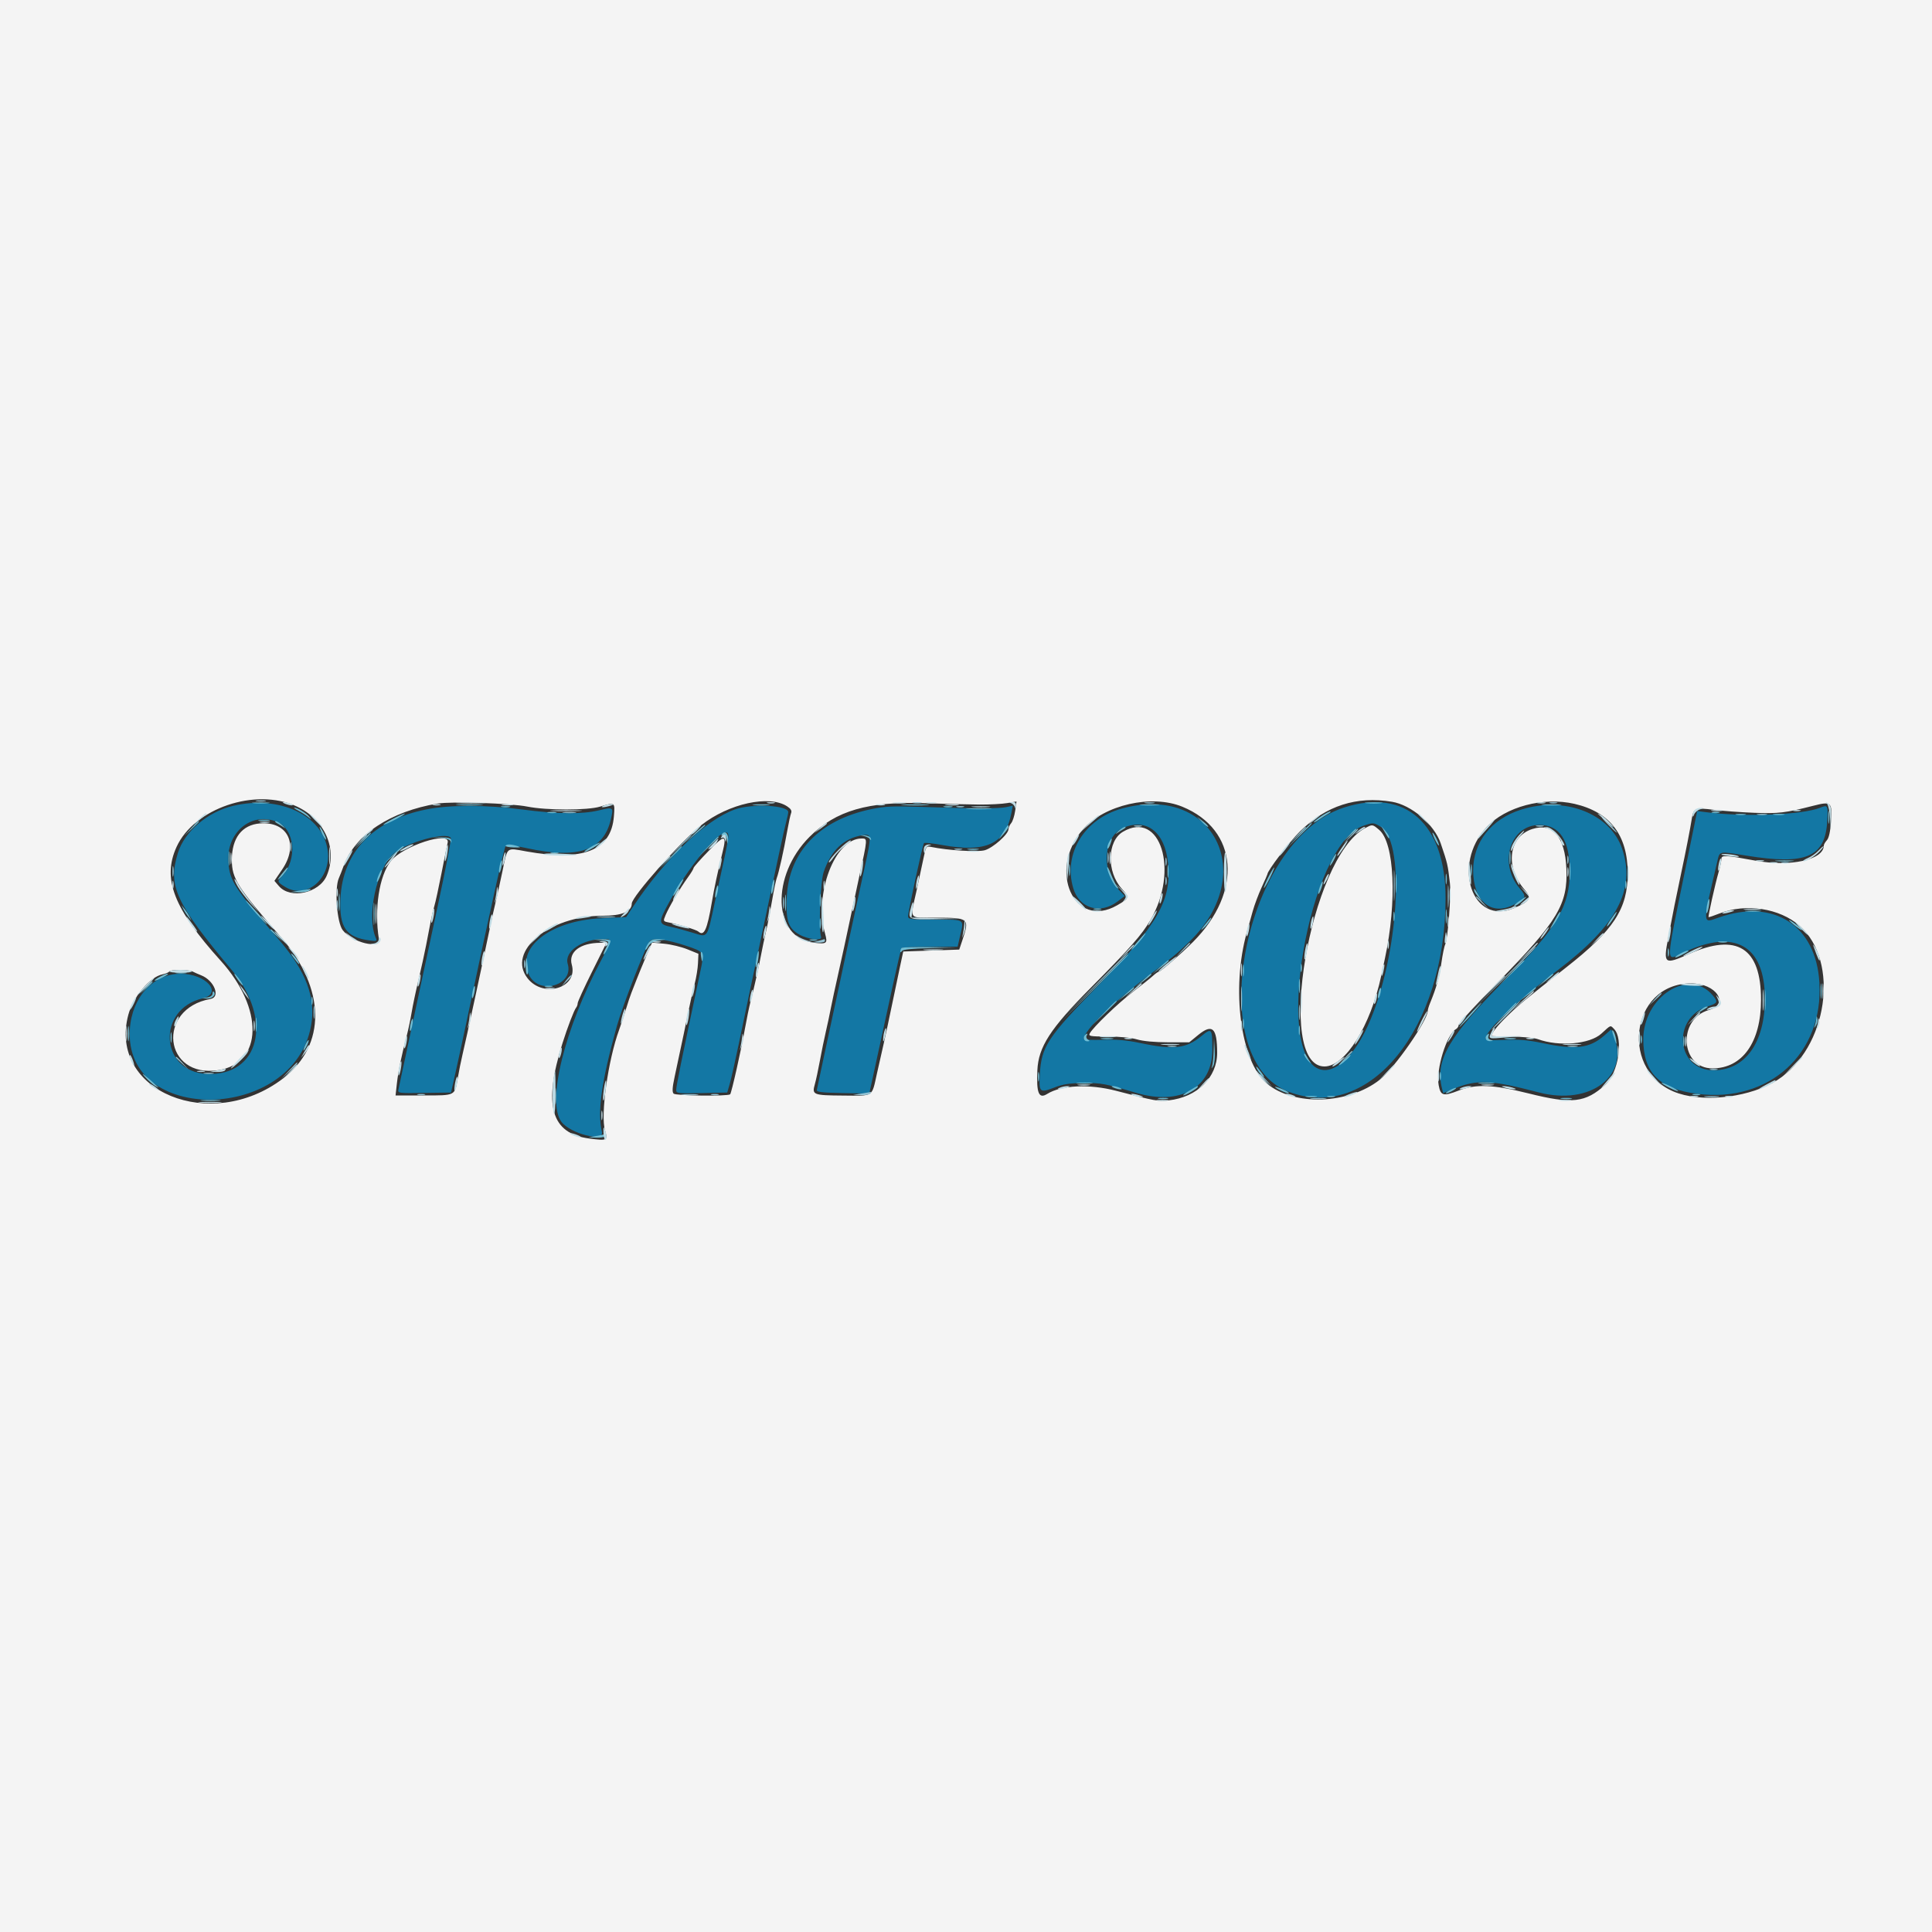
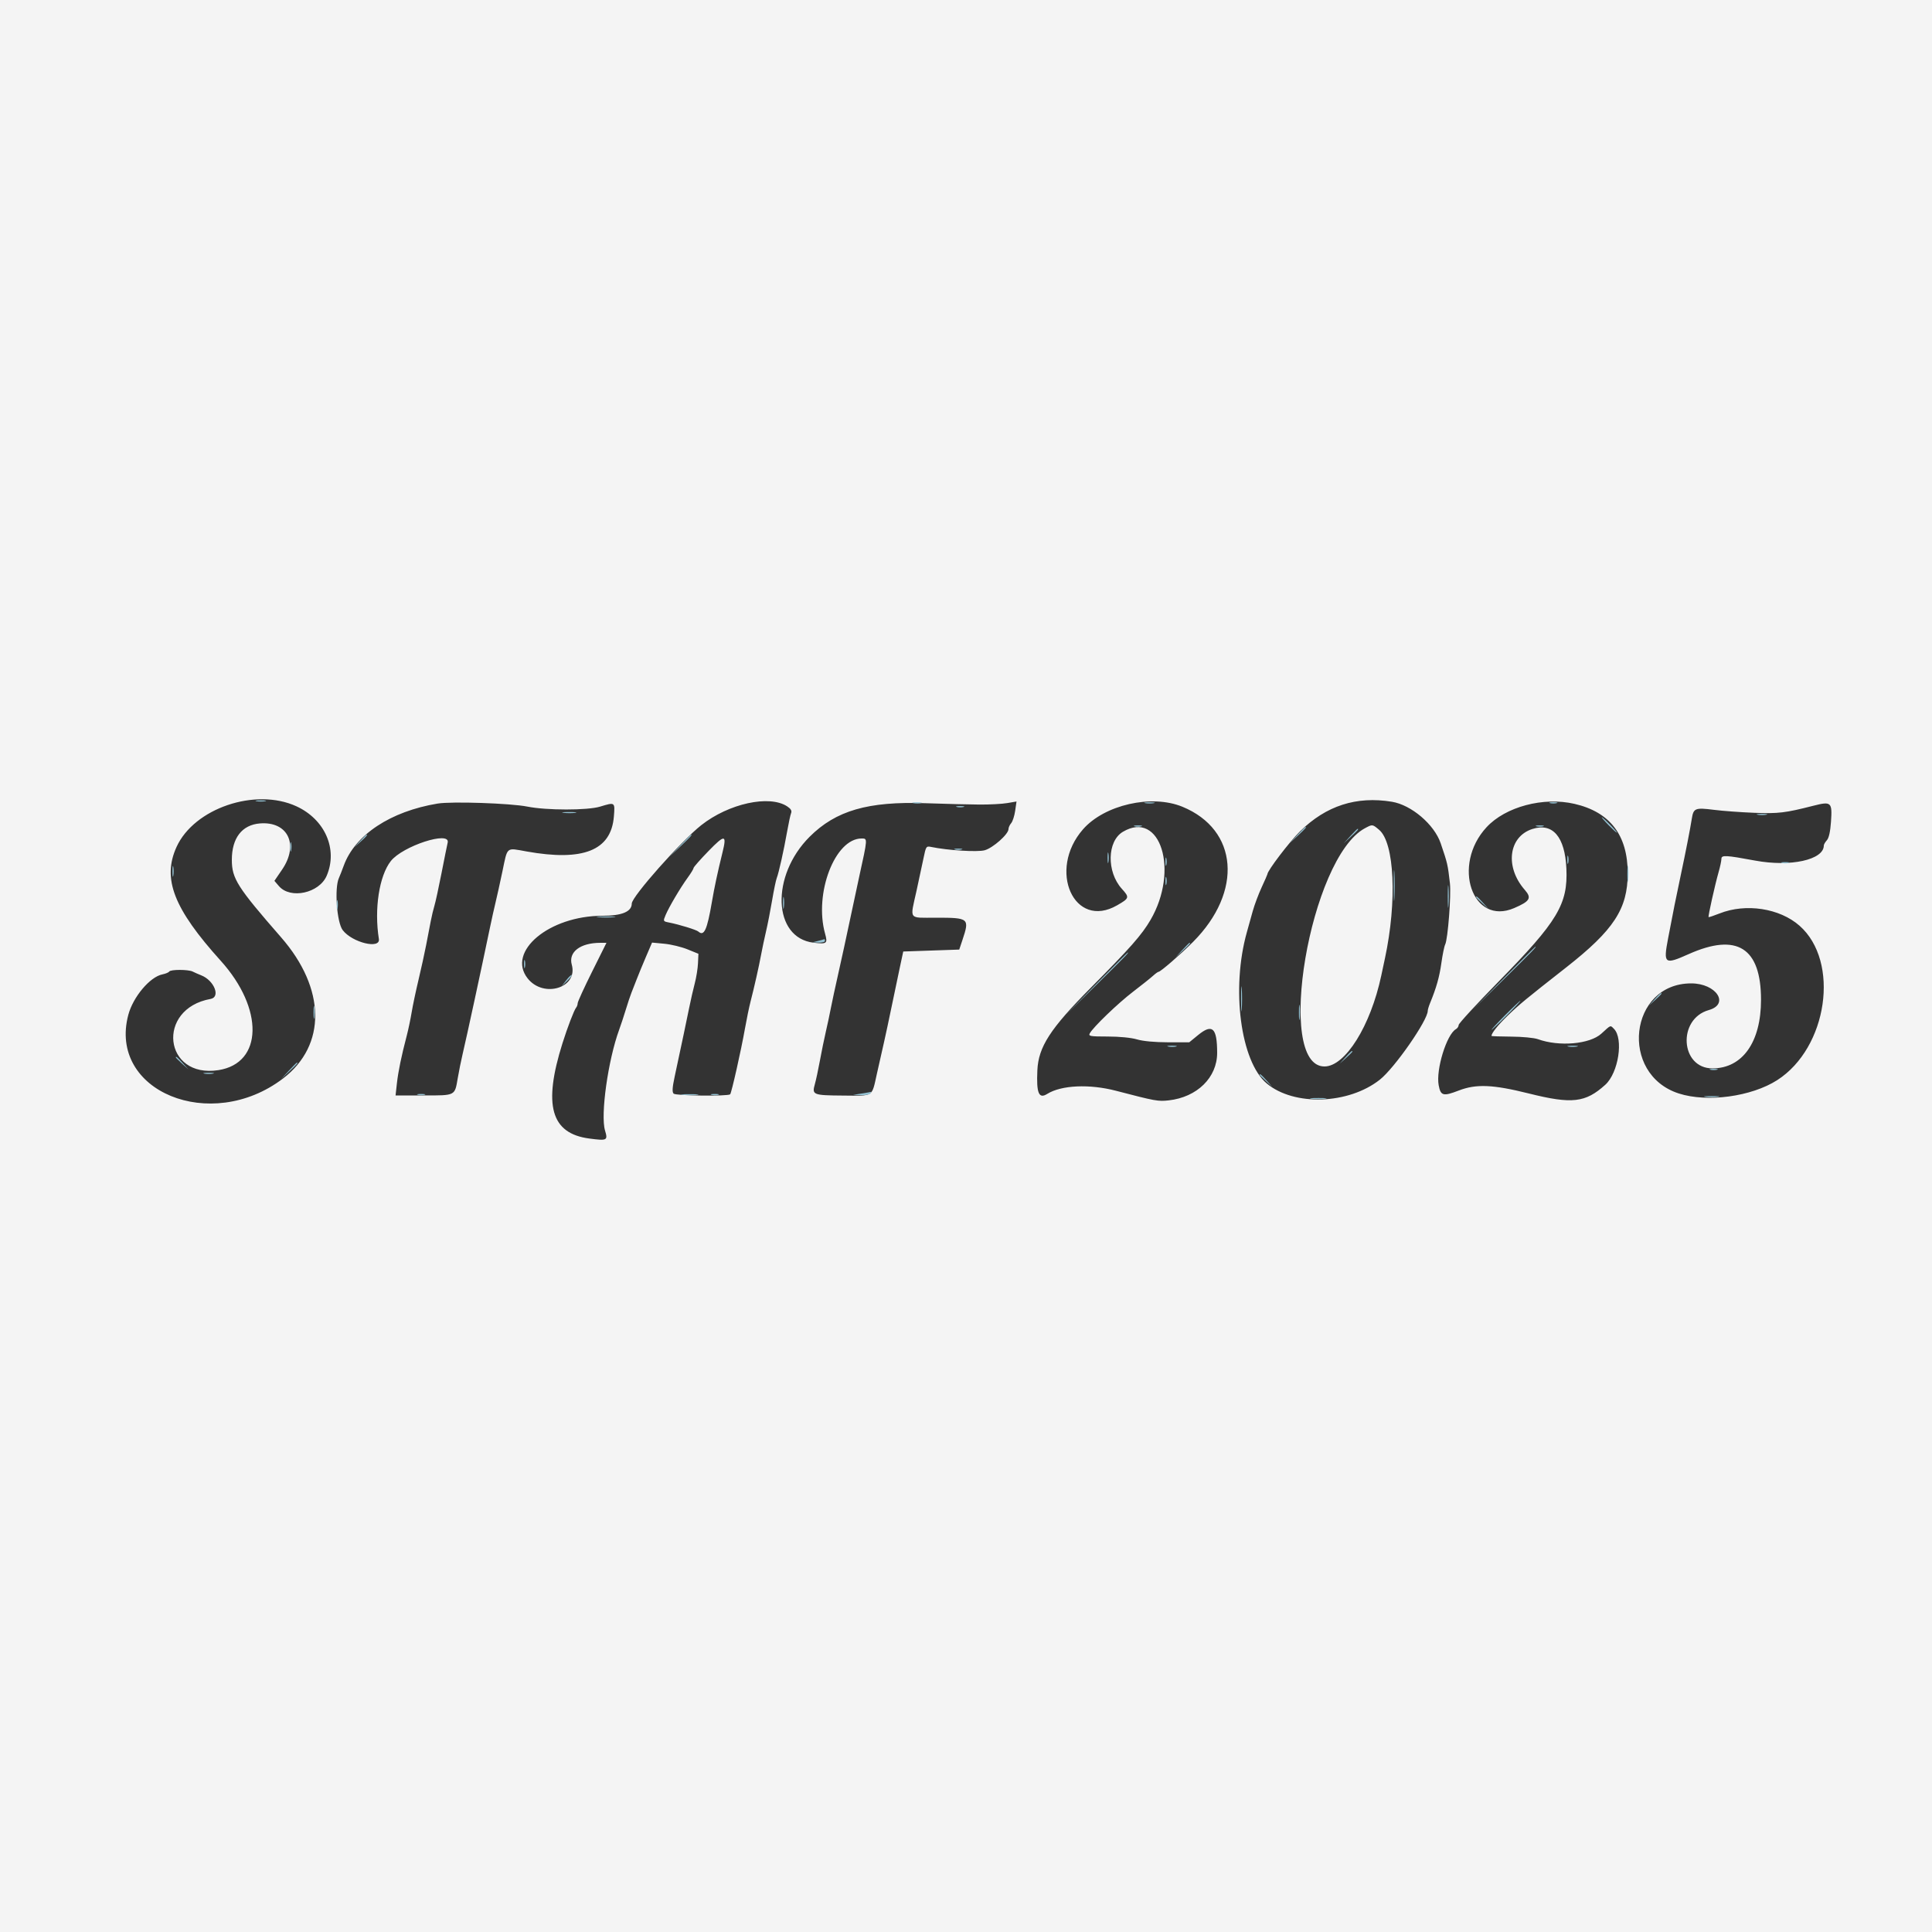
<svg xmlns="http://www.w3.org/2000/svg" id="svg" version="1.1" width="400" height="400" viewBox="0, 0, 400,400">
  <rect x="0" y="0" width="400" height="400" fill="#333333" stroke="none" />
  <g id="svgg">
    <path id="path0" d="M0.000 200.000 L 0.000 400.000 200.000 400.000 L 400.000 400.000 400.000 200.000 L 400.000 0.000 200.000 0.000 L 0.000 0.000 0.000 200.000 M61.350 166.926 C 67.282 169.641,69.987 175.830,67.638 181.311 C 66.090 184.924,60.126 186.222,57.753 183.463 L 56.814 182.371 58.407 180.037 C 61.942 174.858,59.595 170.003,53.789 170.484 C 50.093 170.791,48.000 173.514,48.000 178.017 C 48.000 181.900,49.126 183.671,58.205 194.071 C 67.471 204.684,67.625 216.416,58.589 223.298 C 43.625 234.694,22.353 225.933,26.566 210.110 C 27.553 206.401,31.045 202.251,33.611 201.738 C 34.274 201.605,34.914 201.340,35.032 201.148 C 35.314 200.692,39.013 200.698,39.905 201.157 C 40.287 201.353,41.076 201.701,41.659 201.930 C 44.346 202.984,45.717 206.440,43.600 206.820 C 32.251 208.858,33.875 223.355,45.251 221.556 C 54.437 220.104,54.665 208.851,45.709 198.927 C 35.954 188.117,33.556 181.947,36.548 175.358 C 40.185 167.349,52.861 163.039,61.350 166.926 M288.171 165.993 C 292.214 166.655,296.953 170.690,298.281 174.600 C 299.700 178.779,299.745 178.973,300.190 182.863 C 300.470 185.319,299.762 194.483,299.209 195.545 C 299.022 195.905,298.666 197.640,298.418 199.400 C 298.011 202.295,297.389 204.494,296.062 207.726 C 295.808 208.345,295.600 209.047,295.600 209.285 C 295.600 211.249,288.739 221.114,285.698 223.522 C 279.202 228.667,267.926 229.052,262.268 224.322 C 256.847 219.790,254.863 204.706,258.150 193.000 C 258.459 191.900,259.005 189.940,259.365 188.644 C 259.725 187.349,260.555 185.131,261.209 183.716 C 261.864 182.302,262.400 181.080,262.400 181.001 C 262.400 180.276,266.949 174.298,269.145 172.137 C 274.558 166.810,280.818 164.789,288.171 165.993 M109.200 167.000 C 113.173 167.793,121.628 167.796,124.236 167.004 C 127.360 166.057,127.338 166.041,127.097 169.048 C 126.533 176.079,120.752 178.390,109.002 176.281 C 104.725 175.514,105.111 175.194,104.023 180.400 C 103.540 182.710,102.904 185.590,102.609 186.800 C 102.315 188.010,101.794 190.350,101.451 192.000 C 99.667 200.590,96.617 214.703,95.788 218.200 C 95.475 219.520,95.019 221.770,94.775 223.200 C 94.139 226.917,94.369 226.800,87.699 226.800 L 81.897 226.800 82.174 224.300 C 82.449 221.824,83.105 218.649,84.219 214.400 C 84.536 213.190,84.990 211.030,85.227 209.600 C 85.464 208.170,86.103 205.144,86.646 202.875 C 87.189 200.606,87.900 197.366,88.226 195.675 C 88.552 193.984,88.985 191.741,89.187 190.691 C 89.389 189.641,89.733 188.201,89.951 187.491 C 90.169 186.781,90.824 183.770,91.406 180.800 C 91.987 177.830,92.563 174.975,92.686 174.455 C 93.282 171.931,83.352 175.158,80.908 178.283 C 78.502 181.359,77.454 188.202,78.441 194.400 C 78.789 196.586,72.922 195.155,70.953 192.574 C 69.736 190.978,69.215 183.896,70.161 181.800 C 70.360 181.360,70.818 180.190,71.179 179.200 C 73.501 172.842,80.862 167.980,90.600 166.371 C 93.512 165.890,105.704 166.302,109.200 167.000 M162.973 166.946 C 163.732 167.443,163.981 167.863,163.793 168.330 C 163.644 168.698,163.269 170.440,162.958 172.200 C 162.272 176.089,161.239 180.713,160.814 181.800 C 160.642 182.240,160.212 184.310,159.859 186.400 C 159.506 188.490,158.942 191.370,158.606 192.800 C 158.271 194.230,157.813 196.390,157.590 197.600 C 157.130 200.092,156.152 204.432,155.383 207.400 C 155.098 208.500,154.578 211.020,154.227 213.000 C 153.432 217.497,151.452 226.281,151.171 226.563 C 150.732 227.001,139.917 226.877,139.468 226.428 C 139.139 226.099,139.196 225.167,139.684 222.891 C 141.263 215.525,142.090 211.607,142.656 208.800 C 142.988 207.150,143.522 204.810,143.842 203.600 C 144.163 202.390,144.464 200.516,144.512 199.435 L 144.600 197.470 142.337 196.550 C 141.092 196.044,138.932 195.522,137.537 195.391 L 135.000 195.152 133.746 198.076 C 133.056 199.684,132.181 201.810,131.802 202.800 C 131.423 203.790,130.931 205.050,130.709 205.600 C 130.487 206.150,129.977 207.680,129.575 209.000 C 129.174 210.320,128.550 212.210,128.188 213.200 C 125.886 219.502,124.298 230.831,125.264 234.056 C 125.883 236.121,125.710 236.209,121.998 235.719 C 114.058 234.671,112.414 228.825,116.452 216.000 C 117.493 212.695,118.866 209.112,119.280 208.620 C 119.456 208.411,119.600 208.000,119.600 207.706 C 119.600 207.412,120.941 204.478,122.581 201.186 L 125.562 195.200 124.281 195.202 C 120.125 195.209,117.647 197.112,118.381 199.731 C 119.721 204.518,112.528 206.740,109.237 202.556 C 104.861 196.993,113.709 189.600,124.742 189.600 C 128.760 189.600,130.800 188.749,130.800 187.074 C 130.800 185.649,140.969 174.176,145.176 170.854 C 150.862 166.366,159.270 164.519,162.973 166.946 M202.800 166.576 C 204.890 166.589,207.468 166.452,208.529 166.271 L 210.458 165.942 210.180 167.871 C 210.027 168.932,209.654 170.084,209.351 170.431 C 209.048 170.779,208.800 171.328,208.800 171.653 C 208.800 172.711,205.564 175.579,203.849 176.041 C 202.340 176.447,196.212 176.063,192.762 175.346 C 191.769 175.140,191.702 175.240,191.207 177.665 C 190.922 179.059,190.264 182.124,189.745 184.476 C 188.399 190.567,187.986 190.000,193.767 190.000 C 200.624 190.000,200.765 190.118,199.268 194.600 L 198.600 196.600 192.803 196.800 L 187.007 197.000 186.322 200.200 C 185.945 201.960,185.172 205.650,184.604 208.400 C 184.036 211.150,183.324 214.480,183.022 215.800 C 182.721 217.120,182.070 220.000,181.576 222.200 C 180.443 227.253,181.025 226.869,174.562 226.825 C 168.357 226.783,168.079 226.673,168.696 224.512 C 168.934 223.680,169.409 221.470,169.751 219.600 C 170.094 217.730,170.647 215.030,170.980 213.600 C 171.313 212.170,171.773 210.010,172.003 208.800 C 172.233 207.590,172.950 204.260,173.597 201.400 C 174.243 198.540,175.242 193.950,175.816 191.200 C 176.390 188.450,177.315 184.130,177.870 181.600 C 179.659 173.462,179.650 173.600,178.382 173.600 C 172.869 173.600,168.507 184.969,170.823 193.305 C 171.391 195.353,171.203 195.501,168.439 195.175 C 160.004 194.180,159.523 181.334,167.617 173.250 C 173.057 167.817,179.720 165.885,191.600 166.296 C 195.670 166.437,200.710 166.563,202.800 166.576 M244.800 167.026 C 256.366 171.775,257.378 184.612,247.007 195.014 C 244.441 197.587,240.274 201.200,239.871 201.200 C 239.737 201.200,239.217 201.576,238.714 202.035 C 238.211 202.494,236.360 203.971,234.600 205.317 C 231.458 207.719,226.311 212.671,225.627 213.950 C 225.316 214.530,225.715 214.600,229.339 214.601 C 231.766 214.602,234.205 214.841,235.400 215.197 C 236.636 215.564,239.084 215.793,241.809 215.796 L 246.217 215.800 248.050 214.300 C 251.010 211.877,251.992 212.790,251.998 217.974 C 252.003 223.086,247.852 227.161,241.968 227.820 C 239.772 228.066,239.255 227.971,231.049 225.831 C 225.544 224.395,219.732 224.661,216.814 226.484 C 215.072 227.572,214.558 226.340,214.775 221.600 C 214.997 216.737,217.430 212.979,225.855 204.488 C 233.976 196.303,236.402 193.547,238.197 190.470 C 244.181 180.215,240.247 167.628,232.491 172.210 C 229.205 174.151,229.081 180.495,232.260 184.013 C 233.883 185.810,233.840 185.962,231.296 187.430 C 222.396 192.564,216.818 180.168,224.220 171.706 C 228.664 166.625,238.422 164.406,244.800 167.026 M325.983 166.430 C 333.333 168.124,337.000 172.907,337.000 180.800 C 337.000 188.161,334.123 192.562,324.250 200.303 C 315.894 206.855,314.526 207.982,312.156 210.276 C 310.106 212.261,308.795 213.902,308.801 214.474 C 308.802 214.543,310.647 214.610,312.901 214.622 C 315.156 214.633,317.630 214.870,318.400 215.148 C 322.821 216.743,329.155 216.191,331.551 214.000 C 333.572 212.153,333.373 212.230,334.139 212.996 C 336.179 215.036,335.087 222.125,332.352 224.596 C 328.246 228.305,325.462 228.624,316.571 226.403 C 309.075 224.531,305.631 224.386,302.000 225.789 C 298.793 227.029,298.272 226.888,297.860 224.669 C 297.265 221.458,299.514 214.153,301.429 213.080 C 301.743 212.904,302.000 212.512,302.000 212.208 C 302.000 211.904,305.701 207.883,310.224 203.271 C 322.509 190.748,324.637 187.204,324.303 179.825 C 324.005 173.234,321.468 170.283,317.260 171.633 C 312.315 173.219,311.534 179.508,315.693 184.244 C 317.168 185.925,316.778 186.595,313.498 188.006 C 304.831 191.734,300.514 179.121,307.772 171.272 C 311.701 167.023,319.526 164.942,325.983 166.430 M379.087 170.120 C 378.946 172.175,378.652 173.500,378.236 173.960 C 377.886 174.347,377.600 174.840,377.600 175.057 C 377.600 178.016,370.701 179.533,363.400 178.179 C 357.302 177.047,356.400 177.000,356.400 177.809 C 356.400 178.205,356.138 179.446,355.817 180.565 C 355.068 183.180,353.607 189.741,353.743 189.877 C 353.801 189.934,354.827 189.593,356.024 189.119 C 361.463 186.963,368.456 188.036,372.569 191.657 C 380.984 199.063,378.407 216.922,367.957 223.628 C 362.629 227.046,353.480 228.291,347.591 226.397 C 335.180 222.406,337.287 203.602,350.146 203.600 C 355.334 203.599,358.164 207.889,353.789 209.124 C 347.238 210.974,347.892 221.212,354.560 221.196 C 360.764 221.181,364.600 215.757,364.600 207.000 C 364.600 196.213,359.629 193.072,349.625 197.537 C 344.600 199.780,344.353 199.593,345.355 194.311 C 346.375 188.929,347.058 185.522,348.023 181.000 C 349.016 176.343,349.937 171.629,350.270 169.506 C 350.612 167.322,350.966 167.179,354.818 167.663 C 356.678 167.897,360.450 168.176,363.200 168.282 C 368.202 168.475,369.608 168.307,375.400 166.830 C 379.152 165.873,379.365 166.064,379.087 170.120 M282.600 171.474 C 271.218 177.566,263.873 220.800,274.219 220.800 C 278.514 220.800,283.761 212.408,285.974 202.000 C 286.184 201.010,286.530 199.390,286.742 198.400 C 289.268 186.611,288.717 174.484,285.534 171.806 C 284.142 170.634,284.165 170.637,282.600 171.474 M146.698 176.187 C 144.994 177.940,143.600 179.523,143.600 179.704 C 143.600 179.885,143.049 180.791,142.376 181.717 C 140.850 183.814,138.506 187.785,137.797 189.475 C 137.267 190.737,137.275 190.753,138.531 191.000 C 140.639 191.414,144.175 192.504,144.580 192.863 C 145.769 193.918,146.392 192.567,147.380 186.800 C 147.924 183.621,148.559 180.657,149.600 176.427 C 150.504 172.758,150.067 172.721,146.698 176.187 " stroke="none" fill="#f4f4f4" fill-rule="evenodd" />
-     <path id="path1" d="M48.279 166.838 C 42.989 168.083,38.202 172.156,36.838 176.573 C 34.719 183.431,36.317 186.906,48.015 200.876 C 56.602 211.130,53.761 222.838,42.807 222.340 C 33.117 221.899,32.390 208.968,41.929 206.703 C 46.253 205.676,42.638 201.600,37.403 201.600 C 31.751 201.600,27.314 206.435,26.885 213.059 C 25.597 232.963,60.783 232.348,64.399 212.403 C 65.454 206.585,63.382 201.083,57.618 194.400 C 48.624 183.971,47.640 182.478,47.300 178.732 C 46.727 172.411,52.022 167.927,57.404 170.176 C 61.049 171.699,61.611 177.982,58.407 181.393 C 57.345 182.523,57.363 182.588,59.026 183.616 C 63.454 186.353,68.644 181.905,67.843 176.060 C 66.847 168.798,57.891 164.576,48.279 166.838 M278.319 167.172 C 257.538 173.817,248.679 219.151,266.815 226.042 C 283.530 232.394,299.265 212.991,299.288 186.000 C 299.302 170.564,291.006 163.116,278.319 167.172 M88.200 167.595 C 77.239 169.809,70.905 176.416,70.485 186.072 C 70.225 192.050,71.624 194.050,76.523 194.707 C 77.991 194.904,78.104 194.856,77.800 194.162 C 75.857 189.712,77.935 179.959,81.517 176.723 C 84.073 174.413,92.481 172.113,93.332 173.490 C 93.466 173.707,92.221 180.166,90.566 187.842 C 88.910 195.519,87.311 202.970,87.013 204.400 C 86.438 207.155,82.842 223.992,82.511 225.476 C 82.317 226.346,82.347 226.351,87.848 226.276 L 93.381 226.200 94.282 222.200 C 94.777 220.000,95.811 215.230,96.578 211.600 C 101.447 188.572,104.369 175.471,104.711 175.129 C 104.969 174.871,106.463 175.033,109.052 175.599 C 119.658 177.917,124.974 176.106,126.460 169.668 C 127.059 167.072,127.041 167.059,123.958 167.785 C 120.473 168.607,115.353 168.549,108.200 167.607 C 100.632 166.610,93.098 166.605,88.200 167.595 M152.166 167.582 C 146.073 169.751,137.678 177.765,131.069 187.723 L 129.639 189.877 124.519 190.110 C 113.813 190.595,106.587 196.370,109.612 202.022 C 111.793 206.097,118.843 203.906,117.540 199.558 C 116.773 196.996,120.564 194.400,125.073 194.400 C 126.780 194.400,126.767 194.492,124.422 198.890 C 116.856 213.082,113.158 228.139,116.229 232.252 C 118.086 234.739,125.119 236.497,124.619 234.350 C 123.646 230.162,124.542 223.840,127.728 212.400 C 128.854 208.360,133.682 195.911,134.534 194.855 C 135.134 194.110,138.062 194.489,142.094 195.831 C 145.848 197.082,145.852 197.088,145.004 201.077 C 140.994 219.949,140.000 224.833,140.000 225.679 C 140.000 226.373,140.359 226.416,145.283 226.312 L 150.566 226.200 151.089 224.400 C 151.377 223.410,152.230 219.630,152.985 216.000 C 154.456 208.933,156.292 200.222,158.552 189.600 C 159.324 185.970,160.511 180.390,161.190 177.200 C 161.868 174.010,162.597 170.770,162.809 170.000 C 163.022 169.230,163.197 168.393,163.198 168.139 C 163.205 166.712,155.679 166.332,152.166 167.582 M180.400 167.521 C 169.620 169.762,163.302 176.363,162.881 185.822 C 162.667 190.638,163.206 192.209,165.514 193.499 C 167.362 194.531,170.298 194.846,170.000 193.980 C 169.459 192.410,169.850 182.534,170.533 180.540 C 172.068 176.053,174.689 173.557,178.516 172.936 C 180.488 172.616,180.498 172.769,178.965 179.822 C 176.259 192.266,174.714 199.433,174.183 202.000 C 173.887 203.430,173.269 206.310,172.808 208.400 C 172.348 210.490,171.357 215.097,170.606 218.638 C 169.856 222.179,169.187 225.329,169.121 225.638 C 169.023 226.095,170.023 226.221,174.490 226.311 L 179.979 226.422 180.212 225.311 C 180.340 224.700,180.606 223.480,180.803 222.600 C 181.159 221.005,181.687 218.581,184.801 204.226 C 185.705 200.060,186.535 196.505,186.646 196.326 C 186.757 196.147,189.416 196.000,192.555 196.000 L 198.263 196.000 198.731 193.969 C 199.611 190.159,199.957 190.400,193.600 190.400 C 188.528 190.400,188.001 190.334,188.013 189.700 C 188.033 188.606,191.030 174.837,191.309 174.558 C 191.446 174.421,193.142 174.600,195.079 174.955 C 204.122 176.615,208.204 174.715,209.411 168.283 L 209.689 166.802 208.344 167.101 C 206.807 167.443,201.358 167.432,191.000 167.068 C 184.966 166.855,183.249 166.929,180.400 167.521 M232.279 167.400 C 224.482 169.543,220.083 176.747,222.207 183.897 C 223.454 188.097,227.783 189.386,231.395 186.631 L 232.868 185.508 231.654 184.254 C 227.906 180.381,228.455 173.106,232.627 171.363 C 237.432 169.355,241.155 172.288,241.815 178.600 C 242.624 186.349,239.791 191.343,227.403 204.000 C 216.861 214.771,215.614 216.667,215.280 222.439 C 215.065 226.154,215.275 226.342,218.305 225.155 C 220.089 224.456,221.445 224.251,224.400 224.234 C 228.087 224.213,228.809 224.348,235.200 226.255 C 244.309 228.973,251.000 225.222,251.000 217.397 C 251.000 212.869,250.897 212.739,248.709 214.532 C 245.570 217.104,242.976 217.400,236.164 215.965 C 233.226 215.346,231.190 215.168,228.300 215.279 C 226.141 215.362,224.400 215.267,224.400 215.068 C 224.400 213.379,230.469 207.472,238.033 201.800 C 242.339 198.571,243.877 197.291,246.315 194.908 C 260.680 180.868,251.160 162.209,232.279 167.400 M314.907 167.635 C 308.739 169.589,305.000 174.331,305.000 180.200 C 305.000 186.522,308.692 189.695,313.320 187.352 C 316.023 185.983,316.136 185.686,314.629 183.926 C 310.204 178.755,312.679 170.800,318.714 170.800 C 322.920 170.800,325.000 173.976,325.000 180.400 C 325.000 187.609,322.380 192.066,312.068 202.400 C 299.986 214.508,297.070 219.446,298.542 225.311 L 298.793 226.310 301.242 225.321 C 305.854 223.458,308.778 223.600,318.551 226.164 C 329.328 228.990,337.556 222.677,334.063 214.262 L 333.591 213.125 332.125 214.412 C 329.129 217.043,326.173 217.402,319.364 215.962 C 316.346 215.323,314.469 215.166,311.500 215.301 C 308.644 215.431,307.600 215.350,307.600 215.001 C 307.600 213.351,313.818 207.463,322.600 200.797 C 334.751 191.573,338.681 184.155,335.862 175.762 C 333.396 168.421,323.966 164.764,314.907 167.635 M376.878 167.220 C 373.130 168.724,361.242 169.191,353.191 168.150 L 351.381 167.916 348.822 180.458 C 344.775 200.290,344.798 199.014,348.514 197.241 C 359.149 192.166,365.400 195.704,365.400 206.800 C 365.400 215.872,361.317 221.568,354.800 221.590 C 347.059 221.615,346.049 210.759,353.569 208.360 C 355.649 207.696,355.759 207.450,354.593 206.065 C 349.726 200.281,340.217 206.326,340.225 215.200 C 340.232 222.102,343.559 225.456,351.406 226.469 C 366.287 228.390,377.554 218.131,376.689 203.448 C 375.990 191.595,367.245 185.947,355.824 189.972 C 352.403 191.177,352.419 191.770,355.525 178.469 C 356.071 176.131,355.713 176.208,361.604 177.156 C 373.973 179.146,377.885 177.466,378.319 169.982 C 378.508 166.710,378.446 166.592,376.878 167.220 M285.884 171.186 C 291.329 174.506,289.339 200.218,282.602 213.597 C 279.838 219.085,276.274 222.157,273.482 221.456 C 263.414 218.929,271.019 174.907,282.200 170.995 C 284.290 170.264,284.379 170.268,285.884 171.186 M150.803 173.100 C 150.804 173.485,150.453 175.420,150.022 177.400 C 149.591 179.380,148.659 183.700,147.950 187.000 C 146.355 194.421,146.589 194.100,143.489 193.132 C 142.120 192.704,140.157 192.172,139.126 191.950 C 136.215 191.321,136.192 191.072,138.627 186.641 C 143.361 178.028,150.790 169.767,150.803 173.100 " stroke="none" fill="#1377a4" fill-rule="evenodd" />
    <path id="path2" d="M53.100 165.882 C 53.595 165.978,54.405 165.978,54.900 165.882 C 55.395 165.787,54.990 165.709,54.000 165.709 C 53.010 165.709,52.605 165.787,53.100 165.882 M189.105 166.283 C 189.602 166.379,190.322 166.375,190.705 166.275 C 191.087 166.175,190.680 166.096,189.800 166.101 C 188.920 166.105,188.607 166.187,189.105 166.283 M237.100 166.282 C 237.595 166.378,238.405 166.378,238.900 166.282 C 239.395 166.187,238.990 166.109,238.000 166.109 C 237.010 166.109,236.605 166.187,237.100 166.282 M320.900 166.276 C 321.285 166.376,321.915 166.376,322.300 166.276 C 322.685 166.175,322.370 166.093,321.600 166.093 C 320.830 166.093,320.515 166.175,320.900 166.276 M198.100 167.076 C 198.485 167.176,199.115 167.176,199.500 167.076 C 199.885 166.975,199.570 166.893,198.800 166.893 C 198.030 166.893,197.715 166.975,198.100 167.076 M116.707 168.290 C 117.426 168.379,118.506 168.377,119.107 168.286 C 119.708 168.195,119.120 168.122,117.800 168.124 C 116.480 168.126,115.988 168.201,116.707 168.290 M363.900 168.682 C 364.395 168.778,365.205 168.778,365.700 168.682 C 366.195 168.587,365.790 168.509,364.800 168.509 C 363.810 168.509,363.405 168.587,363.900 168.682 M333.000 170.800 C 333.859 171.680,334.652 172.400,334.762 172.400 C 334.872 172.400,334.259 171.680,333.400 170.800 C 332.541 169.920,331.748 169.200,331.638 169.200 C 331.528 169.200,332.141 169.920,333.000 170.800 M234.900 171.076 C 235.285 171.176,235.915 171.176,236.300 171.076 C 236.685 170.975,236.370 170.893,235.600 170.893 C 234.830 170.893,234.515 170.975,234.900 171.076 M318.100 171.076 C 318.485 171.176,319.115 171.176,319.500 171.076 C 319.885 170.975,319.570 170.893,318.800 170.893 C 318.030 170.893,317.715 170.975,318.100 171.076 M268.581 172.900 L 267.000 174.600 268.700 173.019 C 270.281 171.548,270.584 171.200,270.281 171.200 C 270.216 171.200,269.451 171.965,268.581 172.900 M279.578 173.100 L 278.200 174.600 279.700 173.222 C 281.096 171.938,281.384 171.600,281.078 171.600 C 281.012 171.600,280.337 172.275,279.578 173.100 M74.575 174.100 L 73.400 175.400 74.700 174.225 C 75.912 173.130,76.184 172.800,75.875 172.800 C 75.806 172.800,75.221 173.385,74.575 174.100 M140.786 175.100 L 138.600 177.400 140.900 175.214 C 143.037 173.182,143.383 172.800,143.086 172.800 C 143.024 172.800,141.989 173.835,140.786 175.100 M60.101 175.400 C 60.105 176.280,60.187 176.593,60.283 176.095 C 60.379 175.598,60.375 174.878,60.275 174.495 C 60.175 174.113,60.096 174.520,60.101 175.400 M197.700 175.876 C 198.085 175.976,198.715 175.976,199.100 175.876 C 199.485 175.775,199.170 175.693,198.400 175.693 C 197.630 175.693,197.315 175.775,197.700 175.876 M229.309 177.600 C 229.309 178.590,229.387 178.995,229.482 178.500 C 229.578 178.005,229.578 177.195,229.482 176.700 C 229.387 176.205,229.309 176.610,229.309 177.600 M324.493 178.000 C 324.493 178.770,324.575 179.085,324.676 178.700 C 324.776 178.315,324.776 177.685,324.676 177.300 C 324.575 176.915,324.493 177.230,324.493 178.000 M241.293 178.400 C 241.293 179.170,241.375 179.485,241.476 179.100 C 241.576 178.715,241.576 178.085,241.476 177.700 C 241.375 177.315,241.293 177.630,241.293 178.400 M288.555 183.400 C 288.556 186.260,288.620 187.378,288.697 185.883 C 288.774 184.389,288.774 182.049,288.696 180.683 C 288.618 179.318,288.555 180.540,288.555 183.400 M336.931 181.000 C 336.933 182.540,337.005 183.121,337.092 182.291 C 337.179 181.461,337.177 180.201,337.089 179.491 C 337.000 178.781,336.929 179.460,336.931 181.000 M368.900 178.676 C 369.285 178.776,369.915 178.776,370.300 178.676 C 370.685 178.575,370.370 178.493,369.600 178.493 C 368.830 178.493,368.515 178.575,368.900 178.676 M35.709 180.400 C 35.709 181.390,35.787 181.795,35.882 181.300 C 35.978 180.805,35.978 179.995,35.882 179.500 C 35.787 179.005,35.709 179.410,35.709 180.400 M241.293 182.400 C 241.293 183.170,241.375 183.485,241.476 183.100 C 241.576 182.715,241.576 182.085,241.476 181.700 C 241.375 181.315,241.293 181.630,241.293 182.400 M299.744 185.600 C 299.744 187.690,299.812 188.545,299.894 187.500 C 299.976 186.455,299.976 184.745,299.894 183.700 C 299.812 182.655,299.744 183.510,299.744 185.600 M162.114 187.000 C 162.117 188.100,162.195 188.503,162.287 187.895 C 162.379 187.286,162.377 186.386,162.282 185.895 C 162.187 185.403,162.111 185.900,162.114 187.000 M305.600 185.725 C 305.600 185.794,306.185 186.379,306.900 187.025 L 308.200 188.200 307.025 186.900 C 305.930 185.688,305.600 185.416,305.600 185.725 M69.701 187.400 C 69.705 188.280,69.787 188.593,69.883 188.095 C 69.979 187.598,69.975 186.878,69.875 186.495 C 69.775 186.113,69.696 186.520,69.701 187.400 M123.911 189.893 C 124.851 189.978,126.291 189.977,127.111 189.891 C 127.930 189.805,127.160 189.736,125.400 189.737 C 123.640 189.739,122.970 189.809,123.911 189.893 M169.400 194.800 L 168.200 195.105 169.500 195.153 C 170.215 195.179,170.800 195.020,170.800 194.800 C 170.800 194.580,170.755 194.421,170.700 194.447 C 170.645 194.473,170.060 194.632,169.400 194.800 M244.778 196.700 L 243.400 198.200 244.900 196.822 C 246.296 195.538,246.584 195.200,246.278 195.200 C 246.212 195.200,245.537 195.875,244.778 196.700 M311.395 202.500 L 305.000 209.000 311.500 202.605 C 317.539 196.663,318.181 196.000,317.895 196.000 C 317.838 196.000,314.913 198.925,311.395 202.500 M226.995 203.700 L 220.600 210.200 227.100 203.805 C 233.139 197.863,233.781 197.200,233.495 197.200 C 233.438 197.200,230.513 200.125,226.995 203.700 M108.493 199.600 C 108.493 200.370,108.575 200.685,108.676 200.300 C 108.776 199.915,108.776 199.285,108.676 198.900 C 108.575 198.515,108.493 198.830,108.493 199.600 M117.234 202.953 L 116.269 204.200 117.413 203.112 C 118.043 202.514,118.477 201.953,118.379 201.865 C 118.280 201.777,117.765 202.267,117.234 202.953 M256.948 206.800 C 256.948 209.110,257.014 210.055,257.095 208.900 C 257.176 207.745,257.176 205.855,257.095 204.700 C 257.014 203.545,256.948 204.490,256.948 206.800 M342.575 206.900 L 341.400 208.200 342.700 207.025 C 343.415 206.379,344.000 205.794,344.000 205.725 C 344.000 205.416,343.670 205.688,342.575 206.900 M268.928 209.600 C 268.928 211.030,269.001 211.615,269.089 210.900 C 269.178 210.185,269.178 209.015,269.089 208.300 C 269.001 207.585,268.928 208.170,268.928 209.600 M311.600 210.200 C 309.961 211.850,308.710 213.200,308.820 213.200 C 308.930 213.200,310.361 211.850,312.000 210.200 C 313.639 208.550,314.890 207.200,314.780 207.200 C 314.670 207.200,313.239 208.550,311.600 210.200 M64.920 209.600 C 64.920 210.810,64.995 211.305,65.087 210.700 C 65.178 210.095,65.178 209.105,65.087 208.500 C 64.995 207.895,64.920 208.390,64.920 209.600 M241.905 216.683 C 242.402 216.779,243.122 216.775,243.505 216.675 C 243.887 216.575,243.480 216.496,242.600 216.501 C 241.720 216.505,241.407 216.587,241.905 216.683 M324.700 216.682 C 325.195 216.778,326.005 216.778,326.500 216.682 C 326.995 216.587,326.590 216.509,325.600 216.509 C 324.610 216.509,324.205 216.587,324.700 216.682 M278.575 218.900 L 277.400 220.200 278.700 219.025 C 279.415 218.379,280.000 217.794,280.000 217.725 C 280.000 217.416,279.670 217.688,278.575 218.900 M36.400 218.925 C 36.400 218.994,36.985 219.579,37.700 220.225 L 39.000 221.400 37.825 220.100 C 36.730 218.888,36.400 218.616,36.400 218.925 M59.781 221.700 L 58.200 223.400 59.900 221.819 C 61.481 220.348,61.784 220.000,61.481 220.000 C 61.416 220.000,60.651 220.765,59.781 221.700 M354.100 221.476 C 354.485 221.576,355.115 221.576,355.500 221.476 C 355.885 221.375,355.570 221.293,354.800 221.293 C 354.030 221.293,353.715 221.375,354.100 221.476 M42.300 222.282 C 42.795 222.378,43.605 222.378,44.100 222.282 C 44.595 222.187,44.190 222.109,43.200 222.109 C 42.210 222.109,41.805 222.187,42.300 222.282 M260.800 222.525 C 260.800 222.594,261.385 223.179,262.100 223.825 L 263.400 225.000 262.225 223.700 C 261.130 222.488,260.800 222.216,260.800 222.525 M178.400 226.400 L 176.600 226.680 178.276 226.740 C 179.198 226.773,180.064 226.620,180.200 226.400 C 180.336 226.180,180.392 226.027,180.324 226.060 C 180.256 226.093,179.390 226.246,178.400 226.400 M86.500 226.676 C 86.885 226.776,87.515 226.776,87.900 226.676 C 88.285 226.575,87.970 226.493,87.200 226.493 C 86.430 226.493,86.115 226.575,86.500 226.676 M141.300 226.691 C 142.125 226.778,143.475 226.778,144.300 226.691 C 145.125 226.605,144.450 226.534,142.800 226.534 C 141.150 226.534,140.475 226.605,141.300 226.691 M147.300 226.676 C 147.685 226.776,148.315 226.776,148.700 226.676 C 149.085 226.575,148.770 226.493,148.000 226.493 C 147.230 226.493,146.915 226.575,147.300 226.676 M353.100 227.089 C 353.815 227.178,354.985 227.178,355.700 227.089 C 356.415 227.001,355.830 226.928,354.400 226.928 C 352.970 226.928,352.385 227.001,353.100 227.089 M271.491 227.489 C 272.201 227.577,273.461 227.579,274.291 227.492 C 275.121 227.405,274.540 227.333,273.000 227.331 C 271.460 227.329,270.781 227.400,271.491 227.489 " stroke="none" fill="#95c3d4" fill-rule="evenodd" />
-     <path id="path3" d="M52.500 166.291 C 53.325 166.378,54.675 166.378,55.500 166.291 C 56.325 166.205,55.650 166.134,54.000 166.134 C 52.350 166.134,51.675 166.205,52.500 166.291 M282.900 166.291 C 283.725 166.378,285.075 166.378,285.900 166.291 C 286.725 166.205,286.050 166.134,284.400 166.134 C 282.750 166.134,282.075 166.205,282.900 166.291 M94.900 166.696 C 96.165 166.775,98.235 166.775,99.500 166.696 C 100.765 166.616,99.730 166.551,97.200 166.551 C 94.670 166.551,93.635 166.616,94.900 166.696 M156.100 166.691 C 156.925 166.778,158.275 166.778,159.100 166.691 C 159.925 166.605,159.250 166.534,157.600 166.534 C 155.950 166.534,155.275 166.605,156.100 166.691 M187.116 166.697 C 188.499 166.775,190.659 166.774,191.916 166.695 C 193.172 166.616,192.040 166.552,189.400 166.553 C 186.760 166.553,185.732 166.618,187.116 166.697 M236.300 166.693 C 237.235 166.777,238.765 166.777,239.700 166.693 C 240.635 166.609,239.870 166.540,238.000 166.540 C 236.130 166.540,235.365 166.609,236.300 166.693 M319.500 166.693 C 320.435 166.777,321.965 166.777,322.900 166.693 C 323.835 166.609,323.070 166.540,321.200 166.540 C 319.330 166.540,318.565 166.609,319.500 166.693 M103.905 167.083 C 104.402 167.179,105.122 167.175,105.505 167.075 C 105.887 166.975,105.480 166.896,104.600 166.901 C 103.720 166.905,103.407 166.987,103.905 167.083 M195.505 167.083 C 196.002 167.179,196.722 167.175,197.105 167.075 C 197.487 166.975,197.080 166.896,196.200 166.901 C 195.320 166.905,195.007 166.987,195.505 167.083 M61.800 167.866 C 62.460 168.215,63.357 168.793,63.793 169.150 C 64.542 169.764,64.555 169.760,64.022 169.074 C 63.457 168.346,61.520 167.186,60.920 167.216 C 60.744 167.225,61.140 167.517,61.800 167.866 M200.515 167.496 C 201.788 167.576,203.768 167.575,204.915 167.494 C 206.062 167.414,205.020 167.349,202.600 167.350 C 200.180 167.351,199.242 167.416,200.515 167.496 M378.520 169.200 C 378.520 170.410,378.595 170.905,378.687 170.300 C 378.778 169.695,378.778 168.705,378.687 168.100 C 378.595 167.495,378.520 167.990,378.520 169.200 M113.505 168.283 C 114.002 168.379,114.722 168.375,115.105 168.275 C 115.487 168.175,115.080 168.096,114.200 168.101 C 113.320 168.105,113.007 168.187,113.505 168.283 M273.493 169.014 C 272.672 169.572,272.000 170.125,272.000 170.242 C 272.000 170.359,272.495 170.110,273.100 169.688 C 273.705 169.267,274.560 168.720,275.000 168.473 C 275.440 168.226,275.617 168.019,275.393 168.012 C 275.169 168.005,274.314 168.456,273.493 169.014 M354.500 168.276 C 354.885 168.376,355.515 168.376,355.900 168.276 C 356.285 168.175,355.970 168.093,355.200 168.093 C 354.430 168.093,354.115 168.175,354.500 168.276 M81.200 169.600 C 79.990 170.239,79.180 170.762,79.400 170.762 C 79.620 170.762,80.790 170.239,82.000 169.600 C 83.210 168.961,84.020 168.438,83.800 168.438 C 83.580 168.438,82.410 168.961,81.200 169.600 M359.500 168.682 C 359.995 168.778,360.805 168.778,361.300 168.682 C 361.795 168.587,361.390 168.509,360.400 168.509 C 359.410 168.509,359.005 168.587,359.500 168.682 M367.305 168.687 C 367.914 168.779,368.814 168.777,369.305 168.682 C 369.797 168.587,369.300 168.511,368.200 168.514 C 367.100 168.517,366.697 168.595,367.305 168.687 M248.888 170.213 C 249.486 170.843,250.047 171.277,250.135 171.179 C 250.223 171.080,249.733 170.565,249.047 170.034 L 247.800 169.069 248.888 170.213 M53.705 169.887 C 54.314 169.979,55.214 169.977,55.705 169.882 C 56.197 169.787,55.700 169.711,54.600 169.714 C 53.500 169.717,53.097 169.795,53.705 169.887 M39.578 171.500 L 38.200 173.000 39.700 171.622 C 40.525 170.863,41.200 170.188,41.200 170.122 C 41.200 169.816,40.862 170.104,39.578 171.500 M57.400 170.468 C 57.840 170.712,58.479 171.112,58.820 171.356 C 59.160 171.600,59.015 171.395,58.497 170.900 C 57.979 170.405,57.340 170.005,57.078 170.012 C 56.815 170.019,56.960 170.224,57.400 170.468 M268.788 173.100 L 266.200 175.800 268.900 173.212 C 270.385 171.788,271.600 170.573,271.600 170.512 C 271.600 170.217,271.193 170.592,268.788 173.100 M143.691 172.700 L 141.726 174.600 143.563 173.038 C 146.138 170.849,146.189 170.800,145.908 170.800 C 145.769 170.800,144.772 171.655,143.691 172.700 M207.689 172.317 L 206.779 173.800 207.789 172.678 C 208.345 172.060,208.800 171.385,208.800 171.178 C 208.800 170.590,208.665 170.728,207.689 172.317 M66.678 172.595 C 67.044 173.362,67.414 173.919,67.501 173.832 C 67.684 173.649,66.470 171.200,66.196 171.200 C 66.095 171.200,66.312 171.828,66.678 172.595 M231.503 172.100 C 230.985 172.595,230.840 172.800,231.180 172.556 C 231.521 172.312,232.160 171.912,232.600 171.668 C 233.040 171.424,233.185 171.219,232.922 171.212 C 232.660 171.205,232.021 171.605,231.503 172.100 M286.655 172.200 C 287.580 173.779,287.600 173.803,287.600 173.311 C 287.600 173.079,287.229 172.464,286.776 171.944 L 285.953 171.000 286.655 172.200 M279.375 172.900 L 278.200 174.200 279.500 173.025 C 280.215 172.379,280.800 171.794,280.800 171.725 C 280.800 171.416,280.470 171.688,279.375 172.900 M74.981 174.100 L 73.400 175.800 75.100 174.219 C 76.681 172.748,76.984 172.400,76.681 172.400 C 76.616 172.400,75.851 173.165,74.981 174.100 M149.403 172.795 C 149.265 173.018,149.417 173.092,149.750 172.964 C 150.167 172.804,150.391 173.070,150.510 173.869 C 150.674 174.961,150.682 174.955,150.740 173.700 C 150.799 172.421,149.978 171.865,149.403 172.795 M297.078 173.795 C 297.444 174.562,297.814 175.119,297.901 175.032 C 298.084 174.849,296.870 172.400,296.596 172.400 C 296.495 172.400,296.712 173.028,297.078 173.795 M178.800 173.077 C 179.350 173.189,179.949 173.488,180.130 173.740 C 180.351 174.048,180.407 174.001,180.300 173.600 C 180.209 173.262,179.629 172.972,178.969 172.937 C 177.962 172.882,177.939 172.901,178.800 173.077 M91.275 173.480 C 92.463 173.583,93.217 173.857,93.334 174.229 C 93.453 174.606,93.496 174.563,93.456 174.108 C 93.405 173.540,92.998 173.392,91.396 173.359 L 89.400 173.318 91.275 173.480 M146.585 175.300 L 144.600 177.400 146.700 175.415 C 147.855 174.323,148.800 173.378,148.800 173.315 C 148.800 173.017,148.429 173.349,146.585 175.300 M229.588 174.422 C 229.346 174.874,229.207 175.422,229.280 175.639 C 229.352 175.857,229.618 175.487,229.871 174.817 C 230.397 173.425,230.239 173.205,229.588 174.422 M122.200 175.431 C 121.320 175.957,120.780 176.389,121.000 176.391 C 121.220 176.394,122.120 175.952,123.000 175.410 C 123.880 174.868,124.420 174.436,124.200 174.450 C 123.980 174.464,123.080 174.905,122.200 175.431 M104.665 175.100 C 104.565 175.265,105.320 175.424,106.342 175.454 C 107.773 175.496,107.970 175.436,107.200 175.194 C 105.856 174.772,104.886 174.736,104.665 175.100 M81.277 177.059 L 79.400 178.918 81.400 177.191 C 82.500 176.241,83.475 175.404,83.567 175.332 C 83.658 175.259,83.603 175.200,83.443 175.200 C 83.284 175.200,82.309 176.037,81.277 177.059 M138.786 177.500 L 136.600 179.800 138.900 177.614 C 141.037 175.582,141.383 175.200,141.086 175.200 C 141.024 175.200,139.989 176.235,138.786 177.500 M47.324 177.800 C 47.326 179.120,47.401 179.612,47.490 178.893 C 47.579 178.174,47.577 177.094,47.486 176.493 C 47.395 175.892,47.322 176.480,47.324 177.800 M200.505 175.887 C 201.114 175.979,202.014 175.977,202.505 175.882 C 202.997 175.787,202.500 175.711,201.400 175.714 C 200.300 175.717,199.897 175.795,200.505 175.887 M312.520 177.600 C 312.520 178.810,312.595 179.305,312.687 178.700 C 312.778 178.095,312.778 177.105,312.687 176.500 C 312.595 175.895,312.520 176.390,312.520 177.600 M114.100 176.676 C 114.485 176.776,115.115 176.776,115.500 176.676 C 115.885 176.575,115.570 176.493,114.800 176.493 C 114.030 176.493,113.715 176.575,114.100 176.676 M275.800 178.000 C 275.459 178.660,275.269 179.200,275.379 179.200 C 275.489 179.200,275.859 178.660,276.200 178.000 C 276.541 177.340,276.731 176.800,276.621 176.800 C 276.511 176.800,276.141 177.340,275.800 178.000 M324.934 180.400 C 324.934 182.050,325.005 182.725,325.091 181.900 C 325.178 181.075,325.178 179.725,325.091 178.900 C 325.005 178.075,324.934 178.750,324.934 180.400 M103.450 179.250 C 103.117 180.917,103.440 181.240,103.800 179.600 C 103.952 178.909,103.993 178.259,103.891 178.158 C 103.789 178.056,103.591 178.547,103.450 179.250 M367.911 178.293 C 368.851 178.378,370.291 178.377,371.111 178.291 C 371.930 178.205,371.160 178.136,369.400 178.137 C 367.640 178.139,366.970 178.209,367.911 178.293 M221.314 180.200 C 221.317 181.300,221.395 181.703,221.487 181.095 C 221.579 180.486,221.577 179.586,221.482 179.095 C 221.387 178.603,221.311 179.100,221.314 180.200 M241.720 180.400 C 241.720 181.610,241.795 182.105,241.887 181.500 C 241.978 180.895,241.978 179.905,241.887 179.300 C 241.795 178.695,241.720 179.190,241.720 180.400 M304.514 180.200 C 304.517 181.300,304.595 181.703,304.687 181.095 C 304.779 180.486,304.777 179.586,304.682 179.095 C 304.587 178.603,304.511 179.100,304.514 180.200 M229.227 179.600 C 229.213 180.492,230.635 183.452,231.258 183.827 C 231.710 184.099,231.712 184.045,231.270 183.500 C 230.979 183.140,230.402 181.981,229.989 180.923 C 229.576 179.865,229.233 179.270,229.227 179.600 M58.226 181.100 C 57.362 182.205,57.293 182.390,57.963 181.804 C 58.765 181.104,59.823 179.600,59.514 179.600 C 59.451 179.600,58.872 180.275,58.226 181.100 M262.580 181.640 C 262.011 182.762,261.613 183.747,261.695 183.829 C 261.777 183.911,262.327 182.993,262.918 181.789 C 263.508 180.585,263.906 179.600,263.802 179.600 C 263.698 179.600,263.148 180.518,262.580 181.640 M78.465 181.017 C 78.209 181.578,78.007 182.254,78.016 182.519 C 78.024 182.783,78.297 182.388,78.622 181.639 C 79.305 180.065,79.161 179.490,78.465 181.017 M288.937 183.000 C 288.939 184.760,289.009 185.430,289.093 184.489 C 289.178 183.549,289.177 182.109,289.091 181.289 C 289.005 180.470,288.936 181.240,288.937 183.000 M299.309 182.000 C 299.309 182.990,299.387 183.395,299.482 182.900 C 299.578 182.405,299.578 181.595,299.482 181.100 C 299.387 180.605,299.309 181.010,299.309 182.000 M140.708 182.900 C 139.833 184.249,139.048 185.856,139.487 185.400 C 140.048 184.817,141.698 182.000,141.479 182.000 C 141.376 182.000,141.029 182.405,140.708 182.900 M159.822 183.422 C 159.672 184.225,159.628 184.962,159.726 185.060 C 159.824 185.157,160.027 184.581,160.178 183.778 C 160.328 182.975,160.372 182.238,160.274 182.140 C 160.176 182.043,159.973 182.619,159.822 183.422 M336.493 183.200 C 336.493 183.970,336.575 184.285,336.676 183.900 C 336.776 183.515,336.776 182.885,336.676 182.500 C 336.575 182.115,336.493 182.430,336.493 183.200 M273.244 183.644 C 272.998 184.351,272.866 185.000,272.952 185.085 C 273.038 185.171,273.309 184.662,273.556 183.956 C 273.802 183.249,273.934 182.600,273.848 182.515 C 273.762 182.429,273.491 182.938,273.244 183.644 M148.200 184.400 C 148.048 185.091,148.007 185.741,148.109 185.842 C 148.211 185.944,148.409 185.453,148.550 184.750 C 148.883 183.083,148.560 182.760,148.200 184.400 M62.000 184.400 L 60.200 184.680 61.800 184.734 C 62.680 184.763,63.670 184.613,64.000 184.400 C 64.330 184.187,64.420 184.037,64.200 184.066 C 63.980 184.096,62.990 184.246,62.000 184.400 M70.134 186.800 C 70.134 188.450,70.205 189.125,70.291 188.300 C 70.378 187.475,70.378 186.125,70.291 185.300 C 70.205 184.475,70.134 185.150,70.134 186.800 M305.200 184.289 C 305.200 184.521,305.571 185.136,306.024 185.656 L 306.847 186.600 306.145 185.400 C 305.220 183.821,305.200 183.797,305.200 184.289 M162.531 187.000 C 162.533 188.540,162.605 189.121,162.692 188.291 C 162.779 187.461,162.777 186.201,162.689 185.491 C 162.600 184.781,162.529 185.460,162.531 187.000 M169.720 186.400 C 169.720 187.610,169.795 188.105,169.887 187.500 C 169.978 186.895,169.978 185.905,169.887 185.300 C 169.795 184.695,169.720 185.190,169.720 186.400 M77.344 189.200 C 77.344 191.290,77.412 192.145,77.494 191.100 C 77.576 190.055,77.576 188.345,77.494 187.300 C 77.412 186.255,77.344 187.110,77.344 189.200 M314.441 186.634 C 313.693 187.165,313.278 187.600,313.519 187.600 C 313.759 187.600,314.460 187.156,315.078 186.613 C 316.491 185.369,316.208 185.379,314.441 186.634 M353.422 187.422 C 353.272 188.225,353.228 188.962,353.326 189.060 C 353.424 189.157,353.627 188.581,353.778 187.778 C 353.928 186.975,353.972 186.238,353.874 186.140 C 353.776 186.043,353.573 186.619,353.422 187.422 M52.323 188.300 C 53.201 189.345,54.422 190.650,55.037 191.200 C 55.651 191.750,55.003 190.895,53.596 189.300 C 50.732 186.054,49.857 185.367,52.323 188.300 M37.949 188.200 C 38.165 188.640,38.634 189.360,38.993 189.800 L 39.644 190.600 39.251 189.800 C 39.035 189.360,38.566 188.640,38.207 188.200 L 37.556 187.400 37.949 188.200 M299.324 189.800 C 299.326 191.120,299.401 191.612,299.490 190.893 C 299.579 190.174,299.577 189.094,299.486 188.493 C 299.395 187.892,299.322 188.480,299.324 189.800 M226.500 188.276 C 226.885 188.376,227.515 188.376,227.900 188.276 C 228.285 188.175,227.970 188.093,227.200 188.093 C 226.430 188.093,226.115 188.175,226.500 188.276 M288.501 189.800 C 288.505 190.680,288.587 190.993,288.683 190.495 C 288.779 189.998,288.775 189.278,288.675 188.895 C 288.575 188.513,288.496 188.920,288.501 189.800 M361.491 188.689 C 362.201 188.777,363.461 188.779,364.291 188.692 C 365.121 188.605,364.540 188.533,363.000 188.531 C 361.460 188.529,360.781 188.600,361.491 188.689 M322.352 189.700 C 322.090 190.195,321.615 191.050,321.296 191.600 C 320.739 192.559,320.743 192.567,321.388 191.800 C 322.186 190.852,323.305 188.800,323.024 188.800 C 322.916 188.800,322.614 189.205,322.352 189.700 M333.385 190.500 C 332.768 191.435,332.520 191.989,332.832 191.731 C 333.433 191.234,334.964 188.800,334.676 188.800 C 334.583 188.800,334.002 189.565,333.385 190.500 M169.709 191.200 C 169.709 192.190,169.787 192.595,169.882 192.100 C 169.978 191.605,169.978 190.795,169.882 190.300 C 169.787 189.805,169.709 190.210,169.709 191.200 M249.426 191.500 C 248.562 192.605,248.493 192.790,249.163 192.204 C 249.965 191.504,251.023 190.000,250.714 190.000 C 250.651 190.000,250.072 190.675,249.426 191.500 M370.400 190.525 C 370.400 190.624,371.061 191.209,371.868 191.825 C 372.676 192.441,373.211 192.741,373.056 192.491 C 372.740 191.979,370.400 190.247,370.400 190.525 M56.000 192.525 C 56.000 192.594,56.585 193.179,57.300 193.825 L 58.600 195.000 57.425 193.700 C 56.330 192.488,56.000 192.216,56.000 192.525 M235.226 195.300 C 234.250 196.455,233.953 196.950,234.565 196.400 C 235.596 195.473,237.417 193.200,237.127 193.200 C 237.057 193.200,236.202 194.145,235.226 195.300 M124.500 194.691 C 126.216 194.871,126.204 194.846,125.390 196.420 C 125.054 197.069,124.869 197.600,124.979 197.600 C 125.249 197.600,126.400 195.347,126.400 194.820 C 126.400 194.582,125.663 194.429,124.700 194.467 L 123.000 194.534 124.500 194.691 M134.223 195.289 C 133.880 195.778,133.606 196.363,133.614 196.589 C 133.622 196.815,133.876 196.550,134.179 196.000 C 134.564 195.300,135.190 194.927,136.265 194.757 L 137.800 194.514 136.323 194.457 C 135.209 194.414,134.692 194.619,134.223 195.289 M167.700 194.676 C 168.085 194.776,168.715 194.776,169.100 194.676 C 169.485 194.575,169.170 194.493,168.400 194.493 C 167.630 194.493,167.315 194.575,167.700 194.676 M355.905 195.083 C 356.402 195.179,357.122 195.175,357.505 195.075 C 357.887 194.975,357.480 194.896,356.600 194.901 C 355.720 194.905,355.407 194.987,355.905 195.083 M186.667 196.267 C 186.520 196.413,186.403 196.728,186.406 196.967 C 186.410 197.232,186.532 197.211,186.722 196.912 C 186.936 196.576,188.776 196.385,192.616 196.300 L 198.200 196.175 192.567 196.088 C 189.468 196.039,186.813 196.120,186.667 196.267 M345.293 197.200 C 345.293 197.970,345.375 198.285,345.476 197.900 C 345.576 197.515,345.576 196.885,345.476 196.500 C 345.375 196.115,345.293 196.430,345.293 197.200 M145.152 198.087 C 145.337 199.198,145.393 199.255,145.519 198.454 C 145.601 197.933,145.503 197.343,145.301 197.141 C 145.079 196.919,145.021 197.293,145.152 198.087 M156.600 198.400 C 156.446 199.310,156.404 200.138,156.507 200.240 C 156.610 200.343,156.813 199.677,156.960 198.760 C 157.107 197.843,157.148 197.015,157.053 196.920 C 156.958 196.824,156.754 197.490,156.600 198.400 M347.900 197.429 C 346.349 198.270,346.525 198.561,348.100 197.759 C 349.608 196.993,349.875 196.794,349.367 196.816 C 349.165 196.825,348.505 197.101,347.900 197.429 M60.799 198.300 C 61.322 199.015,61.813 199.600,61.889 199.600 C 62.193 199.600,61.201 198.100,60.545 197.567 C 60.113 197.216,60.210 197.496,60.799 198.300 M226.596 204.500 L 219.800 211.400 226.700 204.604 C 230.495 200.867,233.600 197.762,233.600 197.704 C 233.600 197.419,232.909 198.090,226.596 204.500 M108.846 199.676 C 108.821 200.708,108.942 201.641,109.116 201.748 C 109.290 201.856,109.370 201.282,109.293 200.472 C 109.059 197.998,108.895 197.707,108.846 199.676 M240.167 200.229 L 238.600 201.658 240.300 200.362 C 241.853 199.178,242.232 198.800,241.867 198.800 C 241.793 198.800,241.028 199.443,240.167 200.229 M312.788 201.500 L 310.200 204.200 312.900 201.612 C 314.385 200.188,315.600 198.973,315.600 198.912 C 315.600 198.617,315.193 198.992,312.788 201.500 M257.314 201.000 C 257.317 202.100,257.395 202.503,257.487 201.895 C 257.579 201.286,257.577 200.386,257.482 199.895 C 257.387 199.403,257.311 199.900,257.314 201.000 M269.293 200.400 C 269.293 201.170,269.375 201.485,269.476 201.100 C 269.576 200.715,269.576 200.085,269.476 199.700 C 269.375 199.315,269.293 199.630,269.293 200.400 M36.505 201.487 C 37.114 201.579,38.014 201.577,38.505 201.482 C 38.997 201.387,38.500 201.311,37.400 201.314 C 36.300 201.317,35.897 201.395,36.505 201.487 M33.100 202.229 C 31.549 203.070,31.725 203.361,33.300 202.559 C 34.808 201.793,35.075 201.594,34.567 201.616 C 34.365 201.625,33.705 201.901,33.100 202.229 M49.200 202.800 C 49.670 203.460,50.144 204.000,50.254 204.000 C 50.364 204.000,50.070 203.460,49.600 202.800 C 49.130 202.140,48.656 201.600,48.546 201.600 C 48.436 201.600,48.730 202.140,49.200 202.800 M236.567 203.029 L 235.000 204.458 236.700 203.162 C 238.253 201.978,238.632 201.600,238.267 201.600 C 238.193 201.600,237.428 202.243,236.567 203.029 M319.767 203.029 L 318.200 204.458 319.900 203.162 C 321.453 201.978,321.832 201.600,321.467 201.600 C 321.393 201.600,320.628 202.243,319.767 203.029 M268.924 204.200 C 268.926 205.520,269.001 206.012,269.090 205.293 C 269.179 204.574,269.177 203.494,269.086 202.893 C 268.995 202.292,268.922 202.880,268.924 204.200 M376.928 205.200 C 376.928 206.630,377.001 207.215,377.089 206.500 C 377.178 205.785,377.178 204.615,377.089 203.900 C 377.001 203.185,376.928 203.770,376.928 205.200 M30.175 204.500 L 29.000 205.800 30.300 204.625 C 31.015 203.979,31.600 203.394,31.600 203.325 C 31.600 203.016,31.270 203.288,30.175 204.500 M365.342 207.000 C 365.341 208.980,365.408 209.840,365.492 208.912 C 365.576 207.984,365.577 206.364,365.495 205.312 C 365.412 204.260,365.343 205.020,365.342 207.000 M97.850 205.250 C 97.517 206.917,97.840 207.240,98.200 205.600 C 98.352 204.909,98.393 204.259,98.291 204.158 C 98.189 204.056,97.991 204.547,97.850 205.250 M112.900 204.276 C 113.285 204.376,113.915 204.376,114.300 204.276 C 114.685 204.175,114.370 204.093,113.600 204.093 C 112.830 204.093,112.515 204.175,112.900 204.276 M233.000 205.844 L 231.400 207.276 233.100 206.004 C 234.563 204.910,235.091 204.383,234.700 204.406 C 234.645 204.409,233.880 205.056,233.000 205.844 M285.429 205.429 C 285.281 206.015,285.238 206.572,285.332 206.666 C 285.427 206.760,285.624 206.358,285.771 205.771 C 285.919 205.185,285.962 204.628,285.868 204.534 C 285.773 204.440,285.576 204.842,285.429 205.429 M316.200 205.844 L 314.600 207.276 316.300 206.004 C 317.763 204.910,318.291 204.383,317.900 204.406 C 317.845 204.409,317.080 205.056,316.200 205.844 M44.000 205.707 C 44.000 206.098,43.572 206.412,42.900 206.513 L 41.800 206.680 42.913 206.740 C 43.973 206.797,44.824 205.891,44.249 205.316 C 44.112 205.179,44.000 205.355,44.000 205.707 M64.493 207.200 C 64.493 207.970,64.575 208.285,64.676 207.900 C 64.776 207.515,64.776 206.885,64.676 206.500 C 64.575 206.115,64.493 206.430,64.493 207.200 M228.587 209.700 L 226.200 212.200 228.700 209.813 C 230.075 208.499,231.200 207.374,231.200 207.313 C 231.200 207.017,230.805 207.378,228.587 209.700 M304.970 209.300 C 303.274 211.105,301.399 213.411,302.450 212.400 C 303.659 211.236,306.907 207.600,306.738 207.600 C 306.644 207.600,305.848 208.365,304.970 209.300 M311.785 209.700 L 309.800 211.800 311.900 209.815 C 313.851 207.971,314.183 207.600,313.885 207.600 C 313.822 207.600,312.877 208.545,311.785 209.700 M351.944 209.224 L 351.000 210.047 352.200 209.345 C 353.779 208.420,353.803 208.400,353.311 208.400 C 353.079 208.400,352.464 208.771,351.944 209.224 M52.924 212.200 C 52.926 213.520,53.001 214.012,53.090 213.293 C 53.179 212.574,53.177 211.494,53.086 210.893 C 52.995 210.292,52.922 210.880,52.924 212.200 M257.309 212.000 C 257.309 212.990,257.387 213.395,257.482 212.900 C 257.578 212.405,257.578 211.595,257.482 211.100 C 257.387 210.605,257.309 211.010,257.309 212.000 M376.046 210.867 C 376.021 211.234,375.896 211.864,375.770 212.267 C 375.552 212.962,375.563 212.963,375.997 212.287 C 376.248 211.896,376.373 211.266,376.273 210.887 C 376.111 210.268,376.088 210.266,376.046 210.867 M85.000 212.000 C 84.848 212.691,84.807 213.341,84.909 213.442 C 85.011 213.544,85.209 213.053,85.350 212.350 C 85.683 210.683,85.360 210.360,85.000 212.000 M26.528 214.000 C 26.528 215.430,26.601 216.015,26.689 215.300 C 26.778 214.585,26.778 213.415,26.689 212.700 C 26.601 211.985,26.528 212.570,26.528 214.000 M268.901 213.400 C 268.905 214.280,268.987 214.593,269.083 214.095 C 269.179 213.598,269.175 212.878,269.075 212.495 C 268.975 212.113,268.896 212.520,268.901 213.400 M35.309 214.800 C 35.309 215.790,35.387 216.195,35.482 215.700 C 35.578 215.205,35.578 214.395,35.482 213.900 C 35.387 213.405,35.309 213.810,35.309 214.800 M333.958 214.209 C 334.642 216.355,334.811 216.621,334.596 215.213 C 334.480 214.449,334.203 213.643,333.982 213.422 C 333.710 213.150,333.703 213.409,333.958 214.209 M224.667 214.267 C 224.146 214.788,224.411 215.600,225.100 215.594 C 225.654 215.589,225.685 215.515,225.249 215.239 C 224.946 215.047,224.821 214.689,224.972 214.445 C 225.275 213.955,225.087 213.846,224.667 214.267 M307.867 214.267 C 307.280 214.853,307.646 215.598,308.500 215.554 C 309.222 215.516,309.256 215.470,308.671 215.319 C 308.242 215.208,308.031 214.897,308.158 214.565 C 308.393 213.953,308.288 213.845,307.867 214.267 M339.693 215.200 C 339.693 215.970,339.775 216.285,339.876 215.900 C 339.976 215.515,339.976 214.885,339.876 214.500 C 339.775 214.115,339.693 214.430,339.693 215.200 M348.509 215.600 C 348.509 216.590,348.587 216.995,348.682 216.500 C 348.778 216.005,348.778 215.195,348.682 214.700 C 348.587 214.205,348.509 214.610,348.509 215.600 M228.100 215.087 C 228.705 215.178,229.695 215.178,230.300 215.087 C 230.905 214.995,230.410 214.920,229.200 214.920 C 227.990 214.920,227.495 214.995,228.100 215.087 M311.705 215.087 C 312.314 215.179,313.214 215.177,313.705 215.082 C 314.197 214.987,313.700 214.911,312.600 214.914 C 311.500 214.917,311.097 214.995,311.705 215.087 M63.265 216.217 C 62.595 217.688,62.723 218.002,63.447 216.665 C 63.786 216.040,63.988 215.454,63.896 215.363 C 63.805 215.271,63.521 215.656,63.265 216.217 M251.277 217.467 C 251.235 218.824,251.096 220.264,250.970 220.667 C 250.755 221.350,250.770 221.353,251.189 220.701 C 251.444 220.304,251.577 218.924,251.496 217.501 L 251.354 215.000 251.277 217.467 M270.012 218.278 C 270.005 218.540,270.405 219.179,270.900 219.697 C 271.395 220.215,271.600 220.360,271.356 220.020 C 271.112 219.679,270.712 219.040,270.468 218.600 C 270.224 218.160,270.019 218.015,270.012 218.278 M278.000 219.660 C 277.230 220.335,276.962 220.705,277.404 220.481 C 278.135 220.111,279.947 218.378,279.562 218.416 C 279.473 218.425,278.770 218.985,278.000 219.660 M260.364 221.533 C 260.580 221.936,261.071 222.521,261.455 222.833 C 261.887 223.184,261.790 222.904,261.201 222.100 C 260.151 220.665,259.757 220.398,260.364 221.533 M30.000 222.947 C 30.770 223.782,31.760 224.655,32.200 224.887 C 32.640 225.119,32.910 225.225,32.800 225.122 C 30.242 222.743,28.728 221.567,30.000 222.947 M214.901 223.000 C 214.905 223.880,214.987 224.193,215.083 223.695 C 215.179 223.198,215.175 222.478,215.075 222.095 C 214.975 221.713,214.896 222.120,214.901 223.000 M298.093 222.800 C 298.093 223.570,298.175 223.885,298.276 223.500 C 298.376 223.115,298.376 222.485,298.276 222.100 C 298.175 221.715,298.093 222.030,298.093 222.800 M223.091 224.289 C 223.801 224.377,225.061 224.379,225.891 224.292 C 226.721 224.205,226.140 224.133,224.600 224.131 C 223.060 224.129,222.381 224.200,223.091 224.289 M306.291 224.289 C 307.001 224.377,308.261 224.379,309.091 224.292 C 309.921 224.205,309.340 224.133,307.800 224.131 C 306.260 224.129,305.581 224.200,306.291 224.289 M344.000 224.197 C 344.000 224.468,347.249 226.084,347.430 225.903 C 347.514 225.819,346.776 225.359,345.791 224.881 C 344.806 224.402,344.000 224.094,344.000 224.197 M114.931 227.000 C 114.933 228.540,115.005 229.121,115.092 228.291 C 115.179 227.461,115.177 226.201,115.089 225.491 C 115.000 224.781,114.929 225.460,114.931 227.000 M230.600 225.200 C 231.040 225.389,231.670 225.544,232.000 225.544 C 232.378 225.544,232.304 225.417,231.800 225.200 C 231.360 225.011,230.730 224.856,230.400 224.856 C 230.022 224.856,230.096 224.983,230.600 225.200 M246.200 225.831 C 245.320 226.357,244.780 226.789,245.000 226.792 C 245.481 226.798,248.000 225.298,248.000 225.006 C 248.000 224.744,248.083 224.707,246.200 225.831 M264.000 225.019 C 264.000 225.313,266.449 226.450,266.809 226.324 C 267.004 226.256,266.451 225.898,265.582 225.530 C 264.712 225.161,264.000 224.931,264.000 225.019 M300.000 225.800 C 299.450 226.114,299.180 226.372,299.400 226.372 C 299.620 226.372,300.250 226.114,300.800 225.800 C 301.350 225.486,301.620 225.228,301.400 225.228 C 301.180 225.228,300.550 225.486,300.000 225.800 M350.500 226.676 C 350.885 226.776,351.515 226.776,351.900 226.676 C 352.285 226.575,351.970 226.493,351.200 226.493 C 350.430 226.493,350.115 226.575,350.500 226.676 M270.505 227.087 C 271.114 227.179,272.014 227.177,272.505 227.082 C 272.997 226.987,272.500 226.911,271.400 226.914 C 270.300 226.917,269.897 226.995,270.505 227.087 M274.900 227.076 C 275.285 227.176,275.915 227.176,276.300 227.076 C 276.685 226.975,276.370 226.893,275.600 226.893 C 274.830 226.893,274.515 226.975,274.900 227.076 M239.900 227.482 C 240.395 227.578,241.205 227.578,241.700 227.482 C 242.195 227.387,241.790 227.309,240.800 227.309 C 239.810 227.309,239.405 227.387,239.900 227.482 M323.305 227.487 C 323.914 227.579,324.814 227.577,325.305 227.482 C 325.797 227.387,325.300 227.311,324.200 227.314 C 323.100 227.317,322.697 227.395,323.305 227.487 M41.900 227.893 C 42.835 227.977,44.365 227.977,45.300 227.893 C 46.235 227.809,45.470 227.740,43.600 227.740 C 41.730 227.740,40.965 227.809,41.900 227.893 M123.400 235.200 L 121.800 235.486 123.500 235.543 C 124.435 235.574,125.200 235.420,125.200 235.200 C 125.200 234.980,125.155 234.826,125.100 234.857 C 125.045 234.888,124.280 235.042,123.400 235.200 " stroke="none" fill="#6fbdd4" fill-rule="evenodd" />
-     <path id="path4" d="M59.000 166.400 C 59.440 166.589,60.070 166.744,60.400 166.744 C 60.778 166.744,60.704 166.617,60.200 166.400 C 59.760 166.211,59.130 166.056,58.800 166.056 C 58.422 166.056,58.496 166.183,59.000 166.400 M94.917 166.297 C 96.411 166.374,98.751 166.374,100.117 166.296 C 101.482 166.218,100.260 166.155,97.400 166.155 C 94.540 166.156,93.422 166.220,94.917 166.297 M158.900 166.276 C 159.285 166.376,159.915 166.376,160.300 166.276 C 160.685 166.175,160.370 166.093,159.600 166.093 C 158.830 166.093,158.515 166.175,158.900 166.276 M185.107 166.290 C 185.826 166.379,186.906 166.377,187.507 166.286 C 188.108 166.195,187.520 166.122,186.200 166.124 C 184.880 166.126,184.388 166.201,185.107 166.290 M191.900 166.282 C 192.395 166.378,193.205 166.378,193.700 166.282 C 194.195 166.187,193.790 166.109,192.800 166.109 C 191.810 166.109,191.405 166.187,191.900 166.282 M209.275 166.271 C 209.647 166.369,210.031 166.753,210.129 167.125 C 210.255 167.603,210.321 167.538,210.354 166.900 C 210.389 166.207,210.193 166.011,209.500 166.046 C 208.862 166.079,208.797 166.145,209.275 166.271 M318.305 166.283 C 318.802 166.379,319.522 166.375,319.905 166.275 C 320.287 166.175,319.880 166.096,319.000 166.101 C 318.120 166.105,317.807 166.187,318.305 166.283 M378.277 166.414 C 378.540 166.751,378.821 168.101,378.902 169.414 L 379.049 171.800 379.124 169.349 C 379.184 167.429,379.048 166.779,378.500 166.349 C 377.887 165.868,377.859 165.876,378.277 166.414 M89.700 166.676 C 90.085 166.776,90.715 166.776,91.100 166.676 C 91.485 166.575,91.170 166.493,90.400 166.493 C 89.630 166.493,89.315 166.575,89.700 166.676 M104.105 166.687 C 104.714 166.779,105.614 166.777,106.105 166.682 C 106.597 166.587,106.100 166.511,105.000 166.514 C 103.900 166.517,103.497 166.595,104.105 166.687 M125.000 166.800 C 123.981 167.238,125.032 167.238,126.400 166.800 C 127.204 166.543,127.243 166.477,126.600 166.468 C 126.160 166.462,125.440 166.611,125.000 166.800 M181.505 166.683 C 182.002 166.779,182.722 166.775,183.105 166.675 C 183.487 166.575,183.080 166.496,182.200 166.501 C 181.320 166.505,181.007 166.587,181.505 166.683 M195.907 166.690 C 196.626 166.779,197.706 166.777,198.307 166.686 C 198.908 166.595,198.320 166.522,197.000 166.524 C 195.680 166.526,195.188 166.601,195.907 166.690 M201.511 167.093 C 202.451 167.178,203.891 167.177,204.711 167.091 C 205.530 167.005,204.760 166.936,203.000 166.937 C 201.240 166.939,200.570 167.009,201.511 167.093 M350.880 167.680 C 350.616 167.944,350.413 168.439,350.428 168.780 C 350.448 169.214,350.549 169.163,350.765 168.609 C 350.935 168.174,351.507 167.697,352.037 167.549 C 352.873 167.315,352.892 167.274,352.180 167.240 C 351.729 167.218,351.144 167.416,350.880 167.680 M114.500 167.897 C 115.985 167.974,118.415 167.974,119.900 167.897 C 121.385 167.820,120.170 167.757,117.200 167.757 C 114.230 167.757,113.015 167.820,114.500 167.897 M354.505 167.887 C 355.114 167.979,356.014 167.977,356.505 167.882 C 356.997 167.787,356.500 167.711,355.400 167.714 C 354.300 167.717,353.897 167.795,354.505 167.887 M371.300 167.876 C 371.685 167.976,372.315 167.976,372.700 167.876 C 373.085 167.775,372.770 167.693,372.000 167.693 C 371.230 167.693,370.915 167.775,371.300 167.876 M41.076 169.700 C 39.830 170.933,39.825 170.949,40.981 170.003 C 41.652 169.455,42.371 168.870,42.580 168.703 C 42.789 168.536,42.831 168.400,42.674 168.400 C 42.517 168.400,41.798 168.985,41.076 169.700 M65.200 169.800 C 65.946 170.570,66.647 171.200,66.757 171.200 C 66.867 171.200,66.346 170.570,65.600 169.800 C 64.854 169.030,64.153 168.400,64.043 168.400 C 63.933 168.400,64.454 169.030,65.200 169.800 M293.600 168.525 C 293.600 168.594,294.185 169.179,294.900 169.825 L 296.200 171.000 295.025 169.700 C 293.930 168.488,293.600 168.216,293.600 168.525 M330.800 168.478 C 333.358 170.857,334.872 172.033,333.600 170.653 C 332.830 169.818,331.840 168.945,331.400 168.713 C 330.960 168.481,330.690 168.375,330.800 168.478 M225.277 170.659 L 223.400 172.518 225.400 170.791 C 226.500 169.841,227.475 169.004,227.567 168.932 C 227.658 168.859,227.603 168.800,227.443 168.800 C 227.284 168.800,226.309 169.637,225.277 170.659 M271.687 169.900 C 270.730 170.835,270.714 170.881,271.581 170.206 C 273.288 168.876,273.369 168.800,273.086 168.800 C 272.936 168.800,272.306 169.295,271.687 169.900 M307.651 171.391 C 306.743 172.376,306.000 173.306,306.000 173.458 C 306.000 173.609,306.059 173.658,306.132 173.567 C 306.204 173.475,307.037 172.545,307.983 171.500 C 308.928 170.455,309.612 169.600,309.502 169.600 C 309.392 169.600,308.559 170.406,307.651 171.391 M53.900 170.282 C 54.395 170.378,55.205 170.378,55.700 170.282 C 56.195 170.187,55.790 170.109,54.800 170.109 C 53.810 170.109,53.405 170.187,53.900 170.282 M169.722 171.429 L 168.600 172.458 169.900 171.554 C 170.615 171.057,171.200 170.593,171.200 170.525 C 171.200 170.209,170.758 170.480,169.722 171.429 M143.878 171.813 C 143.260 172.356,142.914 172.800,143.108 172.800 C 143.302 172.800,143.883 172.350,144.400 171.800 C 145.595 170.528,145.331 170.534,143.878 171.813 M281.103 172.100 C 280.585 172.595,280.440 172.800,280.780 172.556 C 281.121 172.312,281.760 171.912,282.200 171.668 C 282.640 171.424,282.785 171.219,282.522 171.212 C 282.260 171.205,281.621 171.605,281.103 172.100 M320.200 171.485 C 321.194 171.724,323.200 173.574,323.200 174.251 C 323.200 174.527,323.378 174.863,323.595 174.997 C 324.374 175.478,323.472 173.787,322.264 172.500 C 321.590 171.783,320.675 171.221,320.222 171.246 C 319.418 171.292,319.418 171.297,320.200 171.485 M75.585 172.829 L 74.200 174.058 75.700 172.981 C 77.026 172.030,77.457 171.600,77.085 171.600 C 77.022 171.600,76.347 172.153,75.585 172.829 M314.520 172.900 C 313.530 173.986,312.794 175.357,312.816 176.074 C 312.824 176.363,313.104 175.971,313.437 175.203 C 313.770 174.434,314.425 173.399,314.891 172.903 C 315.358 172.406,315.649 172.000,315.539 172.000 C 315.429 172.000,314.971 172.405,314.520 172.900 M149.362 173.262 C 149.192 173.536,149.251 173.615,149.508 173.457 C 149.745 173.310,150.022 173.507,150.123 173.895 C 150.263 174.432,150.318 174.385,150.354 173.700 C 150.403 172.743,149.837 172.493,149.362 173.262 M222.555 173.812 C 222.190 174.369,221.964 174.898,222.053 174.987 C 222.142 175.076,222.518 174.620,222.889 173.974 C 223.714 172.536,223.469 172.417,222.555 173.812 M124.000 174.860 C 123.230 175.535,122.962 175.905,123.404 175.681 C 124.135 175.311,125.947 173.578,125.562 173.616 C 125.473 173.625,124.770 174.185,124.000 174.860 M147.417 174.878 C 146.485 175.855,146.419 176.018,147.108 175.649 C 147.589 175.392,148.172 174.826,148.405 174.391 C 148.969 173.336,148.817 173.411,147.417 174.878 M173.581 175.981 C 172.491 177.070,171.600 178.192,171.600 178.474 C 171.600 178.755,172.054 178.318,172.609 177.501 C 173.163 176.685,174.285 175.563,175.101 175.009 C 175.918 174.454,176.355 174.000,176.074 174.000 C 175.792 174.000,174.670 174.891,173.581 175.981 M278.093 175.100 C 277.057 176.596,276.721 177.200,276.923 177.200 C 277.017 177.200,277.570 176.480,278.153 175.600 C 279.336 173.812,279.284 173.379,278.093 175.100 M68.134 177.200 C 68.134 178.850,68.205 179.525,68.291 178.700 C 68.378 177.875,68.378 176.525,68.291 175.700 C 68.205 174.875,68.134 175.550,68.134 177.200 M266.344 175.100 C 265.193 176.489,264.706 177.200,264.904 177.200 C 265.014 177.200,265.586 176.570,266.173 175.800 C 267.263 174.371,267.395 173.832,266.344 175.100 M83.900 175.429 C 82.349 176.270,82.525 176.561,84.100 175.759 C 85.608 174.993,85.875 174.794,85.367 174.816 C 85.165 174.825,84.505 175.101,83.900 175.429 M92.240 176.440 C 92.093 177.357,92.052 178.185,92.147 178.280 C 92.242 178.376,92.446 177.710,92.600 176.800 C 92.754 175.890,92.796 175.062,92.693 174.960 C 92.590 174.857,92.387 175.523,92.240 176.440 M191.350 175.387 C 191.226 175.710,191.217 176.205,191.331 176.487 C 191.444 176.769,191.551 176.608,191.568 176.129 C 191.586 175.650,191.915 175.176,192.300 175.076 C 192.956 174.904,192.955 174.890,192.287 174.846 C 191.896 174.821,191.474 175.064,191.350 175.387 M376.430 176.168 C 375.930 176.700,374.993 177.354,374.348 177.622 C 373.702 177.889,373.253 178.187,373.350 178.283 C 373.651 178.584,375.753 177.327,376.770 176.238 C 377.303 175.667,377.649 175.200,377.539 175.200 C 377.429 175.200,376.930 175.636,376.430 176.168 M229.720 177.600 C 229.720 178.810,229.795 179.305,229.887 178.700 C 229.978 178.095,229.978 177.105,229.887 176.500 C 229.795 175.895,229.720 176.390,229.720 177.600 M47.714 177.800 C 47.717 178.900,47.795 179.303,47.887 178.695 C 47.979 178.086,47.977 177.186,47.882 176.695 C 47.787 176.203,47.711 176.700,47.714 177.800 M71.996 177.300 C 71.560 178.015,71.202 178.765,71.201 178.967 C 71.200 179.423,71.256 179.348,72.314 177.500 C 73.366 175.663,73.097 175.494,71.996 177.300 M200.505 176.287 C 201.114 176.379,202.014 176.377,202.505 176.282 C 202.997 176.187,202.500 176.111,201.400 176.114 C 200.300 176.117,199.897 176.195,200.505 176.287 M253.400 180.600 C 253.400 183.088,253.532 184.916,253.694 184.662 C 253.856 184.408,253.988 182.580,253.988 180.600 C 253.988 178.620,253.856 176.792,253.694 176.538 C 253.532 176.284,253.400 178.112,253.400 180.600 M81.351 177.300 C 80.170 178.648,79.480 179.600,79.684 179.600 C 79.784 179.600,80.445 178.880,81.152 178.000 C 82.525 176.292,82.664 175.801,81.351 177.300 M104.256 177.284 C 104.121 177.788,104.027 178.560,104.046 179.000 C 104.065 179.440,104.245 179.098,104.446 178.240 C 104.836 176.578,104.670 175.740,104.256 177.284 M112.536 176.893 C 112.791 177.055,114.620 177.166,116.600 177.139 C 120.713 177.084,120.128 176.888,115.336 176.715 C 113.541 176.650,112.281 176.730,112.536 176.893 M221.056 177.284 C 220.921 177.788,220.836 179.280,220.866 180.600 C 220.919 182.942,220.927 182.923,221.200 179.800 C 221.495 176.421,221.459 175.782,221.056 177.284 M356.433 176.944 C 356.525 177.023,357.500 177.191,358.600 177.318 C 359.887 177.467,360.315 177.426,359.800 177.203 C 359.036 176.872,356.086 176.645,356.433 176.944 M137.178 178.700 L 135.800 180.200 137.300 178.822 C 138.125 178.063,138.800 177.388,138.800 177.322 C 138.800 177.016,138.462 177.304,137.178 178.700 M149.049 178.215 C 148.912 178.573,148.818 179.256,148.841 179.733 C 148.867 180.281,149.003 180.086,149.210 179.203 C 149.560 177.716,149.465 177.133,149.049 178.215 M355.850 178.850 C 355.517 180.517,355.840 180.840,356.200 179.200 C 356.352 178.509,356.393 177.859,356.291 177.758 C 356.189 177.656,355.991 178.147,355.850 178.850 M178.200 179.600 C 178.046 180.510,178.004 181.338,178.107 181.440 C 178.210 181.543,178.413 180.877,178.560 179.960 C 178.707 179.043,178.748 178.215,178.653 178.120 C 178.558 178.024,178.354 178.690,178.200 179.600 M363.700 178.276 C 364.085 178.376,364.715 178.376,365.100 178.276 C 365.485 178.175,365.170 178.093,364.400 178.093 C 363.630 178.093,363.315 178.175,363.700 178.276 M304.028 180.233 C 304.044 181.315,304.204 182.560,304.385 183.000 C 304.578 183.470,304.626 182.727,304.502 181.200 C 304.248 178.055,303.989 177.529,304.028 180.233 M366.500 178.676 C 366.885 178.776,367.515 178.776,367.900 178.676 C 368.285 178.575,367.970 178.493,367.200 178.493 C 366.430 178.493,366.115 178.575,366.500 178.676 M312.840 179.200 C 312.815 179.866,314.247 183.200,314.558 183.200 C 314.666 183.200,314.426 182.435,314.024 181.500 C 313.622 180.565,313.197 179.530,313.078 179.200 C 312.887 178.667,312.861 178.667,312.840 179.200 M324.501 180.600 C 324.505 181.480,324.587 181.793,324.683 181.295 C 324.779 180.798,324.775 180.078,324.675 179.695 C 324.575 179.313,324.496 179.720,324.501 180.600 M274.465 181.817 C 273.795 183.288,273.923 183.602,274.647 182.265 C 274.986 181.640,275.188 181.054,275.096 180.963 C 275.005 180.871,274.721 181.256,274.465 181.817 M189.856 182.084 C 189.721 182.588,189.627 183.360,189.646 183.800 C 189.665 184.240,189.845 183.898,190.046 183.040 C 190.436 181.378,190.270 180.540,189.856 182.084 M35.693 183.200 C 35.693 183.970,35.775 184.285,35.876 183.900 C 35.976 183.515,35.976 182.885,35.876 182.500 C 35.775 182.115,35.693 182.430,35.693 183.200 M49.194 183.500 C 49.659 184.325,50.855 185.900,51.852 187.000 L 53.665 189.000 51.809 186.634 C 50.788 185.333,49.688 183.758,49.366 183.134 C 49.043 182.510,48.683 182.000,48.564 182.000 C 48.446 182.000,48.729 182.675,49.194 183.500 M170.501 183.400 C 170.505 184.280,170.587 184.593,170.683 184.095 C 170.779 183.598,170.775 182.878,170.675 182.495 C 170.575 182.113,170.496 182.520,170.501 183.400 M232.170 184.286 C 233.177 185.409,233.254 185.661,232.783 186.286 C 232.268 186.968,232.278 186.969,233.011 186.297 C 233.762 185.608,233.749 185.566,232.398 184.297 L 231.018 183.000 232.170 184.286 M300.124 185.400 C 300.126 186.720,300.201 187.212,300.290 186.493 C 300.379 185.774,300.377 184.694,300.286 184.093 C 300.195 183.492,300.122 184.080,300.124 185.400 M69.693 184.800 C 69.693 185.570,69.775 185.885,69.876 185.500 C 69.976 185.115,69.976 184.485,69.876 184.100 C 69.775 183.715,69.693 184.030,69.693 184.800 M102.849 184.200 C 102.816 184.640,102.696 185.450,102.583 186.000 L 102.377 187.000 102.806 186.019 C 103.042 185.479,103.161 184.669,103.072 184.219 C 102.913 183.421,102.907 183.421,102.849 184.200 M315.611 184.535 L 316.600 185.671 315.400 186.671 C 314.707 187.249,314.552 187.496,315.033 187.257 C 316.845 186.357,317.036 185.647,315.779 184.477 L 314.623 183.400 315.611 184.535 M139.800 185.200 C 139.459 185.860,139.269 186.400,139.379 186.400 C 139.489 186.400,139.859 185.860,140.200 185.200 C 140.541 184.540,140.731 184.000,140.621 184.000 C 140.511 184.000,140.141 184.540,139.800 185.200 M240.229 185.829 C 240.081 186.415,240.038 186.972,240.132 187.066 C 240.227 187.160,240.424 186.758,240.571 186.171 C 240.719 185.585,240.762 185.028,240.668 184.934 C 240.573 184.840,240.376 185.242,240.229 185.829 M170.075 188.600 C 170.064 190.580,170.190 192.542,170.354 192.959 C 170.518 193.377,170.585 192.027,170.504 189.959 C 170.303 184.867,170.097 184.215,170.075 188.600 M222.000 185.563 C 222.000 185.928,224.754 188.599,224.898 188.373 C 224.958 188.278,224.331 187.544,223.504 186.741 C 222.677 185.939,222.000 185.409,222.000 185.563 M176.622 187.022 C 176.472 187.825,176.428 188.562,176.526 188.660 C 176.624 188.757,176.827 188.181,176.978 187.378 C 177.128 186.575,177.172 185.838,177.074 185.740 C 176.976 185.643,176.773 186.219,176.622 187.022 M77.740 189.200 C 77.740 191.070,77.809 191.835,77.893 190.900 C 77.977 189.965,77.977 188.435,77.893 187.500 C 77.809 186.565,77.740 187.330,77.740 189.200 M188.652 187.700 C 187.915 190.451,187.831 190.409,193.900 190.313 L 199.400 190.225 194.051 190.101 L 188.702 189.976 188.956 188.388 C 189.230 186.669,189.043 186.243,188.652 187.700 M159.249 188.200 C 159.216 188.640,159.096 189.450,158.983 190.000 L 158.777 191.000 159.206 190.019 C 159.442 189.479,159.561 188.669,159.472 188.219 C 159.313 187.421,159.307 187.421,159.249 188.200 M313.106 187.828 C 312.981 187.953,312.006 188.202,310.939 188.381 C 309.256 188.663,309.185 188.710,310.400 188.735 C 311.645 188.761,314.844 187.713,313.767 187.632 C 313.528 187.615,313.231 187.702,313.106 187.828 M89.422 189.422 C 89.272 190.225,89.228 190.962,89.326 191.060 C 89.424 191.157,89.627 190.581,89.778 189.778 C 89.928 188.975,89.972 188.238,89.874 188.140 C 89.776 188.043,89.573 188.619,89.422 189.422 M129.200 189.072 C 128.313 190.010,128.297 190.078,129.053 189.676 C 129.522 189.426,130.011 188.947,130.140 188.611 C 130.454 187.794,130.368 187.836,129.200 189.072 M361.300 188.291 C 362.125 188.378,363.475 188.378,364.300 188.291 C 365.125 188.205,364.450 188.134,362.800 188.134 C 361.150 188.134,360.475 188.205,361.300 188.291 M226.305 188.683 C 226.802 188.779,227.522 188.775,227.905 188.675 C 228.287 188.575,227.880 188.496,227.000 188.501 C 226.120 188.505,225.807 188.587,226.305 188.683 M238.446 190.004 C 237.952 190.882,237.633 191.600,237.735 191.600 C 238.006 191.600,239.659 188.726,239.487 188.554 C 239.408 188.474,238.939 189.127,238.446 190.004 M357.000 188.800 C 355.981 189.238,357.032 189.238,358.400 188.800 C 359.204 188.543,359.243 188.477,358.600 188.468 C 358.160 188.462,357.440 188.611,357.000 188.800 M162.210 189.995 C 162.324 190.762,162.719 191.662,163.087 191.995 C 163.669 192.522,163.699 192.522,163.314 192.000 C 163.071 191.670,162.676 190.770,162.437 190.000 L 162.003 188.600 162.210 189.995 M101.422 190.622 C 101.272 191.425,101.228 192.162,101.326 192.260 C 101.424 192.357,101.627 191.781,101.778 190.978 C 101.928 190.175,101.972 189.438,101.874 189.340 C 101.776 189.243,101.573 189.819,101.422 190.622 M299.709 190.800 C 299.709 191.790,299.787 192.195,299.882 191.700 C 299.978 191.205,299.978 190.395,299.882 189.900 C 299.787 189.405,299.709 189.810,299.709 190.800 M39.043 190.727 C 39.459 191.457,40.148 192.357,40.574 192.727 C 41.024 193.118,40.866 192.731,40.196 191.800 C 38.593 189.574,38.150 189.161,39.043 190.727 M55.200 191.000 C 55.946 191.770,56.647 192.400,56.757 192.400 C 56.867 192.400,56.346 191.770,55.600 191.000 C 54.854 190.230,54.153 189.600,54.043 189.600 C 53.933 189.600,54.454 190.230,55.200 191.000 M119.400 190.010 C 118.866 190.247,119.198 190.286,120.400 190.127 C 121.390 189.996,122.275 189.824,122.367 189.744 C 122.714 189.443,120.164 189.672,119.400 190.010 M271.450 190.850 C 271.117 192.517,271.440 192.840,271.800 191.200 C 271.952 190.509,271.993 189.859,271.891 189.758 C 271.789 189.656,271.591 190.147,271.450 190.850 M199.654 191.200 C 199.619 191.750,199.496 192.650,199.383 193.200 L 199.177 194.200 199.607 193.215 C 199.843 192.674,199.965 191.774,199.878 191.215 L 199.720 190.200 199.654 191.200 M372.800 192.200 C 373.546 192.970,374.247 193.600,374.357 193.600 C 374.467 193.600,373.946 192.970,373.200 192.200 C 372.454 191.430,371.753 190.800,371.643 190.800 C 371.533 190.800,372.054 191.430,372.800 192.200 M113.700 191.996 C 111.894 193.097,112.063 193.366,113.900 192.314 C 115.748 191.256,115.823 191.200,115.367 191.201 C 115.165 191.202,114.415 191.560,113.700 191.996 M140.586 191.816 C 141.679 192.116,142.640 192.293,142.724 192.210 C 142.924 192.010,139.969 191.195,139.200 191.238 C 138.870 191.256,139.494 191.517,140.586 191.816 M258.200 192.400 C 258.048 193.091,258.007 193.741,258.109 193.842 C 258.211 193.944,258.409 193.453,258.550 192.750 C 258.883 191.083,258.560 190.760,258.200 192.400 M158.256 192.484 C 158.121 192.988,158.027 193.760,158.046 194.200 C 158.065 194.640,158.245 194.298,158.446 193.440 C 158.836 191.778,158.670 190.940,158.256 192.484 M345.440 193.240 C 345.293 194.157,345.252 194.985,345.347 195.080 C 345.442 195.176,345.646 194.510,345.800 193.600 C 345.954 192.690,345.996 191.862,345.893 191.760 C 345.790 191.657,345.587 192.323,345.440 193.240 M319.600 193.200 C 319.130 193.860,318.836 194.400,318.946 194.400 C 319.056 194.400,319.530 193.860,320.000 193.200 C 320.470 192.540,320.764 192.000,320.654 192.000 C 320.544 192.000,320.070 192.540,319.600 193.200 M72.087 193.700 C 72.706 194.305,73.435 194.795,73.706 194.788 C 73.978 194.781,73.840 194.577,73.400 194.333 C 72.960 194.090,72.231 193.600,71.781 193.245 C 71.330 192.890,71.468 193.095,72.087 193.700 M58.000 194.200 C 58.746 194.970,59.447 195.600,59.557 195.600 C 59.667 195.600,59.146 194.970,58.400 194.200 C 57.654 193.430,56.953 192.800,56.843 192.800 C 56.733 192.800,57.254 193.430,58.000 194.200 M299.168 194.100 C 299.049 194.960,299.110 195.450,299.312 195.248 C 299.505 195.055,299.598 194.381,299.519 193.749 C 299.387 192.691,299.359 192.719,299.168 194.100 M110.575 194.500 L 109.400 195.800 110.700 194.625 C 111.912 193.530,112.184 193.200,111.875 193.200 C 111.806 193.200,111.221 193.785,110.575 194.500 M330.575 194.500 L 329.400 195.800 330.700 194.625 C 331.415 193.979,332.000 193.394,332.000 193.325 C 332.000 193.016,331.670 193.288,330.575 194.500 M165.205 194.113 C 165.538 194.481,166.438 194.876,167.205 194.990 L 168.600 195.197 167.200 194.763 C 166.430 194.524,165.530 194.129,165.200 193.886 C 164.678 193.501,164.678 193.531,165.205 194.113 M78.400 194.506 C 78.400 194.857,77.995 195.222,77.500 195.318 L 76.600 195.491 77.513 195.546 C 78.392 195.598,79.162 194.629,78.649 194.116 C 78.512 193.979,78.400 194.154,78.400 194.506 M287.293 195.600 C 287.293 196.370,287.375 196.685,287.476 196.300 C 287.576 195.915,287.576 195.285,287.476 194.900 C 287.375 194.515,287.293 194.830,287.293 195.600 M124.706 195.083 C 125.229 195.184,125.499 195.440,125.344 195.690 C 125.183 195.951,125.263 196.008,125.545 195.834 C 126.234 195.408,125.688 194.792,124.676 194.854 C 123.807 194.909,123.807 194.910,124.706 195.083 M135.300 195.076 C 135.685 195.176,136.315 195.176,136.700 195.076 C 137.085 194.975,136.770 194.893,136.000 194.893 C 135.230 194.893,134.915 194.975,135.300 195.076 M270.200 196.800 C 270.046 197.710,270.004 198.538,270.107 198.640 C 270.210 198.743,270.413 198.077,270.560 197.160 C 270.707 196.243,270.748 195.415,270.653 195.320 C 270.558 195.224,270.354 195.890,270.200 196.800 M316.185 197.300 L 314.200 199.400 316.300 197.415 C 318.251 195.571,318.583 195.200,318.285 195.200 C 318.222 195.200,317.277 196.145,316.185 197.300 M375.429 195.800 C 376.372 198.507,376.765 199.330,376.766 198.600 C 376.766 198.160,376.403 197.170,375.959 196.400 C 375.514 195.630,375.276 195.360,375.429 195.800 M133.872 197.019 C 132.932 198.989,133.064 199.324,134.047 197.462 C 134.493 196.616,134.787 195.854,134.701 195.767 C 134.614 195.681,134.241 196.244,133.872 197.019 M233.178 197.100 L 231.800 198.600 233.300 197.222 C 234.696 195.938,234.984 195.600,234.678 195.600 C 234.612 195.600,233.937 196.275,233.178 197.100 M60.394 197.003 C 61.987 198.921,62.121 199.045,61.686 198.196 C 61.459 197.753,60.852 197.034,60.337 196.598 C 59.433 195.834,59.435 195.848,60.394 197.003 M350.000 197.000 C 347.639 198.264,348.148 198.266,350.860 197.004 C 352.037 196.456,352.730 196.014,352.400 196.022 C 352.070 196.030,350.990 196.470,350.000 197.000 M191.500 196.693 C 192.435 196.777,193.965 196.777,194.900 196.693 C 195.835 196.609,195.070 196.540,193.200 196.540 C 191.330 196.540,190.565 196.609,191.500 196.693 M99.822 198.222 C 99.672 199.025,99.628 199.762,99.726 199.860 C 99.824 199.957,100.027 199.381,100.178 198.578 C 100.328 197.775,100.372 197.038,100.274 196.940 C 100.176 196.843,99.973 197.419,99.822 198.222 M241.453 199.614 C 240.382 200.486,239.662 201.195,239.853 201.188 C 240.214 201.176,243.952 198.022,243.600 198.026 C 243.490 198.027,242.524 198.742,241.453 199.614 M256.920 200.800 C 256.920 202.010,256.995 202.505,257.087 201.900 C 257.178 201.295,257.178 200.305,257.087 199.700 C 256.995 199.095,256.920 199.590,256.920 200.800 M156.622 200.622 C 156.472 201.425,156.428 202.162,156.526 202.260 C 156.624 202.357,156.827 201.781,156.978 200.978 C 157.128 200.175,157.172 199.438,157.074 199.340 C 156.976 199.243,156.773 199.819,156.622 200.622 M286.249 200.215 C 286.112 200.573,286.018 201.256,286.041 201.733 C 286.067 202.281,286.203 202.086,286.410 201.203 C 286.760 199.716,286.665 199.133,286.249 200.215 M63.078 201.395 C 63.444 202.162,63.814 202.719,63.901 202.632 C 64.084 202.449,62.870 200.000,62.596 200.000 C 62.495 200.000,62.712 200.628,63.078 201.395 M297.802 201.300 C 297.658 202.015,297.455 202.960,297.351 203.400 C 297.204 204.020,297.245 204.065,297.530 203.600 C 297.949 202.916,298.532 200.000,298.250 200.000 C 298.147 200.000,297.946 200.585,297.802 201.300 M35.062 201.100 C 34.960 201.265,36.012 201.400,37.400 201.400 C 38.788 201.400,39.840 201.265,39.738 201.100 C 39.636 200.935,38.584 200.800,37.400 200.800 C 36.216 200.800,35.164 200.935,35.062 201.100 M321.200 202.449 C 319.806 203.671,319.805 203.672,321.088 202.819 C 321.796 202.348,322.482 201.791,322.612 201.581 C 322.997 200.957,322.677 201.154,321.200 202.449 M86.600 202.800 C 86.448 203.491,86.407 204.141,86.509 204.242 C 86.611 204.344,86.809 203.853,86.950 203.150 C 87.283 201.483,86.960 201.160,86.600 202.800 M308.788 204.700 L 306.200 207.400 308.900 204.812 C 310.385 203.388,311.600 202.173,311.600 202.112 C 311.600 201.817,311.193 202.192,308.788 204.700 M30.000 204.200 C 29.028 205.190,28.323 206.000,28.433 206.000 C 28.543 206.000,29.428 205.190,30.400 204.200 C 31.372 203.210,32.077 202.400,31.967 202.400 C 31.857 202.400,30.972 203.210,30.000 204.200 M377.328 205.200 C 377.328 206.630,377.401 207.215,377.489 206.500 C 377.578 205.785,377.578 204.615,377.489 203.900 C 377.401 203.185,377.328 203.770,377.328 205.200 M143.456 204.484 C 143.321 204.988,143.227 205.760,143.246 206.200 C 143.265 206.640,143.445 206.298,143.646 205.440 C 144.036 203.778,143.870 202.940,143.456 204.484 M234.567 205.029 L 233.000 206.458 234.700 205.162 C 236.253 203.978,236.632 203.600,236.267 203.600 C 236.193 203.600,235.428 204.243,234.567 205.029 M269.346 207.400 C 269.347 209.600,269.414 210.449,269.495 209.287 C 269.576 208.124,269.576 206.324,269.493 205.287 C 269.411 204.249,269.345 205.200,269.346 207.400 M347.800 203.803 C 348.685 204.111,353.172 204.229,352.704 203.932 C 352.427 203.756,351.120 203.624,349.800 203.638 C 348.480 203.652,347.580 203.726,347.800 203.803 M364.942 207.000 C 364.941 208.980,365.008 209.840,365.092 208.912 C 365.176 207.984,365.177 206.364,365.095 205.312 C 365.012 204.260,364.943 205.020,364.942 207.000 M49.949 204.600 C 50.165 205.040,50.634 205.760,50.993 206.200 L 51.644 207.000 51.251 206.200 C 51.035 205.760,50.566 205.040,50.207 204.600 L 49.556 203.800 49.949 204.600 M113.105 204.683 C 113.602 204.779,114.322 204.775,114.705 204.675 C 115.087 204.575,114.680 204.496,113.800 204.501 C 112.920 204.505,112.607 204.587,113.105 204.683 M155.400 206.000 C 155.248 206.691,155.207 207.341,155.309 207.442 C 155.411 207.544,155.609 207.053,155.750 206.350 C 155.891 205.647,155.931 204.998,155.841 204.908 C 155.750 204.817,155.552 205.309,155.400 206.000 M315.176 207.231 L 313.000 209.261 315.300 207.354 C 317.411 205.604,317.819 205.200,317.476 205.200 C 317.408 205.200,316.373 206.114,315.176 207.231 M284.629 206.629 C 284.481 207.215,284.438 207.772,284.532 207.866 C 284.627 207.960,284.824 207.558,284.971 206.971 C 285.119 206.385,285.162 205.828,285.068 205.734 C 284.973 205.640,284.776 206.042,284.629 206.629 M355.596 206.708 C 356.108 207.762,355.838 208.397,354.876 208.406 C 354.504 208.409,353.930 208.595,353.600 208.818 C 353.162 209.115,353.323 209.152,354.200 208.957 C 356.369 208.474,356.790 207.839,355.778 206.576 C 355.182 205.832,355.174 205.838,355.596 206.708 M27.381 207.637 C 27.029 208.318,26.812 208.945,26.899 209.032 C 26.986 209.119,27.356 208.562,27.722 207.795 C 28.544 206.070,28.259 205.938,27.381 207.637 M128.840 210.240 C 128.610 211.073,128.494 211.827,128.582 211.915 C 128.670 212.003,128.930 211.393,129.160 210.560 C 129.390 209.727,129.506 208.973,129.418 208.885 C 129.330 208.797,129.070 209.407,128.840 210.240 M142.200 210.400 C 142.046 211.310,142.004 212.138,142.107 212.240 C 142.210 212.343,142.413 211.677,142.560 210.760 C 142.707 209.843,142.748 209.015,142.653 208.920 C 142.558 208.824,142.354 209.490,142.200 210.400 M294.282 211.411 C 293.692 212.615,293.294 213.600,293.398 213.600 C 293.667 213.600,295.684 209.551,295.505 209.371 C 295.423 209.289,294.873 210.207,294.282 211.411 M97.249 210.200 C 97.216 210.640,97.096 211.450,96.983 212.000 L 96.777 213.000 97.206 212.019 C 97.442 211.479,97.561 210.669,97.472 210.219 C 97.313 209.421,97.307 209.421,97.249 210.200 M339.977 210.661 C 339.755 211.244,339.632 211.897,339.704 212.112 C 339.776 212.327,340.035 211.850,340.280 211.051 C 340.794 209.374,340.574 209.090,339.977 210.661 M350.575 210.900 L 349.400 212.200 350.700 211.025 C 351.415 210.379,352.000 209.794,352.000 209.725 C 352.000 209.416,351.670 209.688,350.575 210.900 M302.700 211.014 C 301.701 212.350,301.831 212.723,302.846 211.433 C 303.311 210.842,303.626 210.295,303.546 210.218 C 303.466 210.141,303.085 210.500,302.700 211.014 M36.388 211.222 C 36.146 211.674,36.007 212.222,36.080 212.439 C 36.152 212.657,36.418 212.287,36.671 211.617 C 37.197 210.225,37.039 210.005,36.388 211.222 M52.509 212.400 C 52.509 213.390,52.587 213.795,52.682 213.300 C 52.778 212.805,52.778 211.995,52.682 211.500 C 52.587 211.005,52.509 211.410,52.509 212.400 M256.909 212.400 C 256.909 213.390,256.987 213.795,257.082 213.300 C 257.178 212.805,257.178 211.995,257.082 211.500 C 256.987 211.005,256.909 211.410,256.909 212.400 M376.446 211.267 C 376.421 211.634,376.296 212.264,376.170 212.667 C 375.952 213.362,375.963 213.363,376.397 212.687 C 376.648 212.296,376.773 211.666,376.673 211.287 C 376.511 210.668,376.488 210.666,376.446 211.267 M26.128 214.000 C 26.128 215.430,26.201 216.015,26.289 215.300 C 26.378 214.585,26.378 213.415,26.289 212.700 C 26.201 211.985,26.128 212.570,26.128 214.000 M183.056 213.684 C 182.921 214.188,182.827 214.960,182.846 215.400 C 182.865 215.840,183.045 215.498,183.246 214.640 C 183.636 212.978,183.470 212.140,183.056 213.684 M308.726 213.802 C 308.122 215.127,308.086 215.117,312.000 214.774 L 315.400 214.477 312.100 214.541 C 310.285 214.577,308.800 214.548,308.800 214.477 C 308.800 214.406,308.986 213.999,309.214 213.574 C 309.442 213.148,309.528 212.800,309.405 212.800 C 309.283 212.800,308.977 213.251,308.726 213.802 M339.324 215.000 C 339.326 216.320,339.401 216.812,339.490 216.093 C 339.579 215.374,339.577 214.294,339.486 213.693 C 339.395 213.092,339.322 213.680,339.324 215.000 M281.223 214.650 C 280.753 215.448,280.433 216.166,280.513 216.246 C 280.592 216.326,281.061 215.673,281.554 214.796 C 282.675 212.802,282.388 212.677,281.223 214.650 M300.378 214.298 C 299.474 216.101,299.487 216.279,300.420 214.883 C 300.904 214.159,301.217 213.483,301.115 213.382 C 301.013 213.280,300.681 213.692,300.378 214.298 M153.649 214.600 C 153.616 215.040,153.496 215.850,153.383 216.400 L 153.177 217.400 153.606 216.419 C 153.842 215.879,153.961 215.069,153.872 214.619 C 153.713 213.821,153.707 213.821,153.649 214.600 M348.909 215.600 C 348.909 216.590,348.987 216.995,349.082 216.500 C 349.178 216.005,349.178 215.195,349.082 214.700 C 348.987 214.205,348.909 214.610,348.909 215.600 M83.800 215.600 C 83.648 216.291,83.607 216.941,83.709 217.042 C 83.811 217.144,84.009 216.653,84.150 215.950 C 84.483 214.283,84.160 213.960,83.800 215.600 M227.891 214.689 C 228.601 214.777,229.861 214.779,230.691 214.692 C 231.521 214.605,230.940 214.533,229.400 214.531 C 227.860 214.529,227.181 214.600,227.891 214.689 M232.900 215.076 C 233.285 215.176,233.915 215.176,234.300 215.076 C 234.685 214.975,234.370 214.893,233.600 214.893 C 232.830 214.893,232.515 214.975,232.900 215.076 M316.100 215.076 C 316.485 215.176,317.115 215.176,317.500 215.076 C 317.885 214.975,317.570 214.893,316.800 214.893 C 316.030 214.893,315.715 214.975,316.100 215.076 M240.711 216.293 C 241.651 216.378,243.091 216.377,243.911 216.291 C 244.730 216.205,243.960 216.136,242.200 216.137 C 240.440 216.139,239.770 216.209,240.711 216.293 M257.645 216.400 C 257.653 216.730,258.006 217.720,258.429 218.600 C 258.852 219.480,259.086 219.762,258.949 219.226 C 258.573 217.761,257.629 215.714,257.645 216.400 M323.911 216.293 C 324.851 216.378,326.291 216.377,327.111 216.291 C 327.930 216.205,327.160 216.136,325.400 216.137 C 323.640 216.139,322.970 216.209,323.911 216.293 M334.914 217.800 C 334.917 218.900,334.995 219.303,335.087 218.695 C 335.179 218.086,335.177 217.186,335.082 216.695 C 334.987 216.203,334.911 216.700,334.914 217.800 M63.053 217.700 L 62.333 219.000 63.158 218.000 C 63.889 217.113,64.214 216.400,63.886 216.400 C 63.824 216.400,63.449 216.985,63.053 217.700 M115.829 217.829 C 115.681 218.415,115.638 218.972,115.732 219.066 C 115.827 219.160,116.024 218.758,116.171 218.171 C 116.319 217.585,116.362 217.028,116.268 216.934 C 116.173 216.840,115.976 217.242,115.829 217.829 M49.517 219.241 C 48.482 220.318,47.710 221.200,47.803 221.200 C 48.167 221.200,50.853 218.648,51.229 217.945 C 51.777 216.922,51.664 217.007,49.517 219.241 M27.018 219.300 C 27.168 219.795,27.455 220.376,27.656 220.591 C 27.857 220.806,27.819 220.401,27.572 219.691 C 27.065 218.238,26.597 217.908,27.018 219.300 M276.841 219.834 C 276.093 220.365,275.678 220.800,275.919 220.800 C 276.159 220.800,276.860 220.356,277.478 219.813 C 278.891 218.569,278.608 218.579,276.841 219.834 M349.967 219.345 C 350.500 220.001,352.000 220.993,352.000 220.689 C 352.000 220.613,351.415 220.122,350.700 219.599 C 349.896 219.010,349.616 218.913,349.967 219.345 M370.985 220.900 L 369.000 223.000 371.100 221.015 C 373.051 219.171,373.383 218.800,373.085 218.800 C 373.022 218.800,372.077 219.745,370.985 220.900 M82.622 221.022 C 82.472 221.825,82.428 222.562,82.526 222.660 C 82.624 222.757,82.827 222.181,82.978 221.378 C 83.128 220.575,83.172 219.838,83.074 219.740 C 82.976 219.643,82.773 220.219,82.622 221.022 M59.978 221.900 L 58.600 223.400 60.100 222.022 C 61.496 220.738,61.784 220.400,61.478 220.400 C 61.412 220.400,60.737 221.075,59.978 221.900 M286.981 222.100 L 285.400 223.800 287.100 222.219 C 288.681 220.748,288.984 220.400,288.681 220.400 C 288.616 220.400,287.851 221.165,286.981 222.100 M45.000 221.600 L 43.400 221.886 44.876 221.943 C 45.688 221.974,46.464 221.820,46.600 221.600 C 46.736 221.380,46.792 221.226,46.724 221.257 C 46.656 221.288,45.880 221.442,45.000 221.600 M297.709 222.800 C 297.709 223.790,297.787 224.195,297.882 223.700 C 297.978 223.205,297.978 222.395,297.882 221.900 C 297.787 221.405,297.709 221.810,297.709 222.800 M341.117 221.800 C 341.345 222.240,342.132 223.140,342.866 223.799 L 344.200 224.998 342.801 223.399 C 342.032 222.520,341.245 221.620,341.052 221.400 C 340.860 221.180,340.889 221.360,341.117 221.800 M40.900 221.876 C 41.285 221.976,41.915 221.976,42.300 221.876 C 42.685 221.775,42.370 221.693,41.600 221.693 C 40.830 221.693,40.515 221.775,40.900 221.876 M114.650 222.850 C 114.306 224.568,114.346 230.097,114.706 230.659 C 114.868 230.911,115.000 228.976,115.000 226.359 C 115.000 221.078,115.001 221.093,114.650 222.850 M260.314 222.200 C 260.541 222.640,261.238 223.449,261.863 223.999 L 263.000 224.997 261.803 223.599 C 259.907 221.382,259.880 221.358,260.314 222.200 M332.626 223.913 C 331.215 225.603,331.188 225.675,332.360 224.600 C 333.471 223.582,334.688 221.970,334.314 222.013 C 334.251 222.020,333.492 222.875,332.626 223.913 M94.222 224.222 C 94.072 225.025,94.028 225.762,94.126 225.860 C 94.224 225.957,94.427 225.381,94.578 224.578 C 94.728 223.775,94.772 223.038,94.674 222.940 C 94.576 222.843,94.373 223.419,94.222 224.222 M248.975 224.500 L 247.800 225.800 249.100 224.625 C 249.815 223.979,250.400 223.394,250.400 223.325 C 250.400 223.016,250.070 223.288,248.975 224.500 M125.000 225.600 C 124.845 226.728,124.802 227.736,124.906 227.839 C 125.009 227.942,125.216 227.100,125.367 225.967 C 125.517 224.834,125.559 223.826,125.461 223.728 C 125.363 223.629,125.155 224.472,125.000 225.600 M365.600 224.600 C 364.610 225.130,363.942 225.572,364.116 225.582 C 364.541 225.606,367.600 224.034,367.600 223.792 C 367.600 223.527,367.617 223.520,365.600 224.600 M31.200 224.820 C 32.587 225.761,33.378 226.035,32.400 225.236 C 31.850 224.786,31.220 224.417,31.000 224.415 C 30.780 224.413,30.870 224.596,31.200 224.820 M223.300 224.687 C 223.905 224.778,224.895 224.778,225.500 224.687 C 226.105 224.595,225.610 224.520,224.400 224.520 C 223.190 224.520,222.695 224.595,223.300 224.687 M306.900 224.687 C 307.505 224.778,308.495 224.778,309.100 224.687 C 309.705 224.595,309.210 224.520,308.000 224.520 C 306.790 224.520,306.295 224.595,306.900 224.687 M219.400 225.200 C 218.381 225.638,219.432 225.638,220.800 225.200 C 221.604 224.943,221.643 224.877,221.000 224.868 C 220.560 224.862,219.840 225.011,219.400 225.200 M302.600 225.200 C 301.581 225.638,302.632 225.638,304.000 225.200 C 304.804 224.943,304.843 224.877,304.200 224.868 C 303.760 224.862,303.040 225.011,302.600 225.200 M311.600 225.200 C 312.150 225.376,312.960 225.520,313.400 225.520 C 314.033 225.520,313.992 225.454,313.200 225.200 C 312.650 225.024,311.840 224.880,311.400 224.880 C 310.767 224.880,310.808 224.946,311.600 225.200 M279.200 226.600 C 278.430 226.897,278.070 227.145,278.400 227.152 C 278.730 227.158,279.540 226.917,280.200 226.614 C 281.745 225.907,281.026 225.897,279.200 226.600 M234.600 226.800 C 235.040 226.989,235.760 227.138,236.200 227.132 C 236.843 227.123,236.804 227.057,236.000 226.800 C 234.632 226.362,233.581 226.362,234.600 226.800 M266.600 226.800 C 267.040 226.989,267.670 227.144,268.000 227.144 C 268.378 227.144,268.304 227.017,267.800 226.800 C 267.360 226.611,266.730 226.456,266.400 226.456 C 266.022 226.456,266.096 226.583,266.600 226.800 M350.100 227.076 C 350.485 227.176,351.115 227.176,351.500 227.076 C 351.885 226.975,351.570 226.893,350.800 226.893 C 350.030 226.893,349.715 226.975,350.100 227.076 M357.300 227.076 C 357.685 227.176,358.315 227.176,358.700 227.076 C 359.085 226.975,358.770 226.893,358.000 226.893 C 357.230 226.893,356.915 226.975,357.300 227.076 M239.705 227.887 C 240.314 227.979,241.214 227.977,241.705 227.882 C 242.197 227.787,241.700 227.711,240.600 227.714 C 239.500 227.717,239.097 227.795,239.705 227.887 M322.900 227.887 C 323.505 227.978,324.495 227.978,325.100 227.887 C 325.705 227.795,325.210 227.720,324.000 227.720 C 322.790 227.720,322.295 227.795,322.900 227.887 M41.513 228.295 C 42.676 228.376,44.476 228.376,45.513 228.293 C 46.551 228.211,45.600 228.145,43.400 228.146 C 41.200 228.147,40.351 228.214,41.513 228.295 M124.501 231.000 C 124.505 231.880,124.587 232.193,124.683 231.695 C 124.779 231.198,124.775 230.478,124.675 230.095 C 124.575 229.713,124.496 230.120,124.501 231.000 M124.940 234.498 C 124.973 235.322,125.135 235.997,125.300 235.998 C 125.686 236.001,125.639 234.828,125.211 233.800 C 124.959 233.194,124.894 233.363,124.940 234.498 M118.000 234.631 C 118.000 234.901,120.078 235.656,120.276 235.457 C 120.367 235.367,119.892 235.101,119.220 234.867 C 118.549 234.633,118.000 234.527,118.000 234.631 " stroke="none" fill="#c1dde6" fill-rule="evenodd" />
  </g>
</svg>